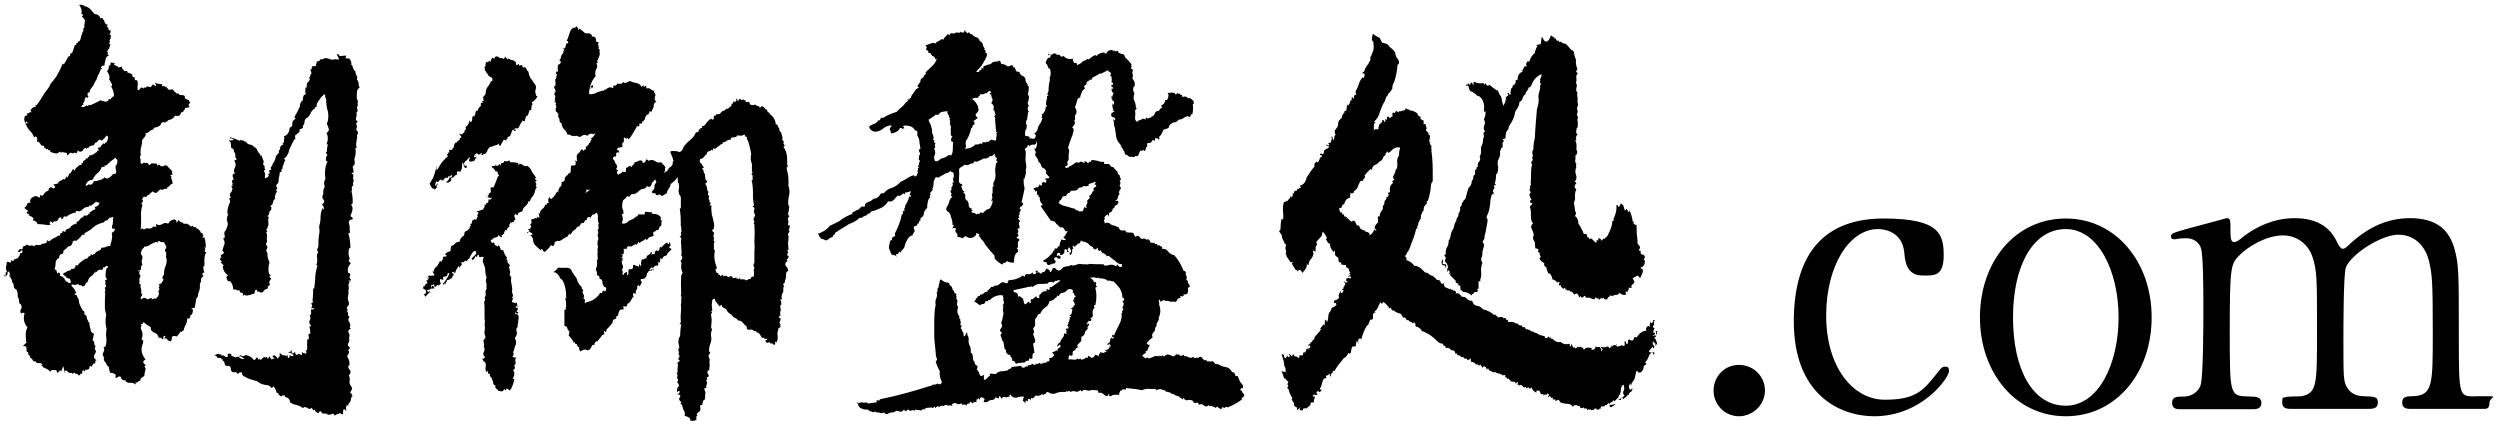
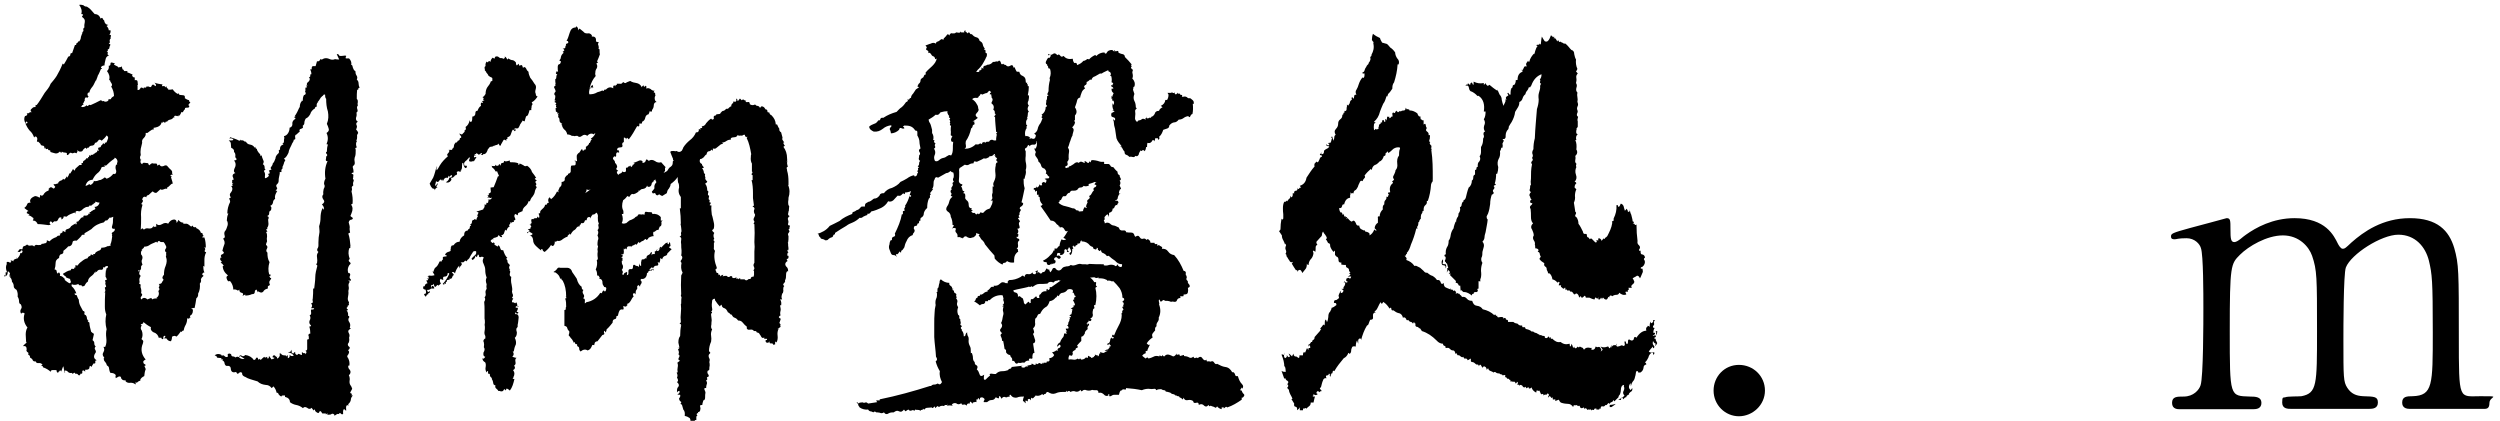
<svg xmlns="http://www.w3.org/2000/svg" id="_レイヤー_1" data-name="レイヤー 1" viewBox="0 0 710.5 119.6">
  <g>
    <path d="M26.9,4c.9,0,1.4.5,1.7,1.3.3-.3.5-.3.6,0s.3.4.4.5c.1.8.5,1.2,1.2,1.3-.1.1-.4.1-.5.3.4.4.6.8.6,1.2h.5c.1.4,0,.8-.3,1.3.4,0,.5.1.4.4-.1.4-.1.6,0,.6-.3.3-.4.5-.3.9.1.3,0,.4-.3.5.1.1.4.3.5.4-.1.3-.3.5-.3.8s-.1.4-.5.6c.1.3.1.4-.3.6.4,0,.4.3.3.5-.1.3,0,.4.4.5-.6.3-.9.6-1,1.2s-.3,1-.3,1.7c-.1,0-.3,0-.5.1h0c-.3.1-.5.3-.5.6.1,0,.3.1.3.3h-.3c-.3.6-.5,1.3-.9,1.9-.1.5-.4,1-.5,1.4h-.1c-.3.5-.5,1.2-.9,1.7-.4.5-.8,1-.9,1.7-.4,0-.5.1-.5.4-.1.3,0,.5.3.8-.3.1-.4.3-.3.5,0-.1-.1-.3-.3-.3h-.3c-.3.4-.3.8-.1,1.2,0-.1-.1-.1-.3-.3v.4c-.1,0-.1.3-.4.4.3.1.3.3.1.4-.3.1-.4.3-.4.5,0,0-.1,0-.3.1.8.1,1.3,0,1.7-.5.1.3.3.3.5.1s.5-.3.6-.1c1-.4,1.9-.9,2.9-1.4.3.1.4.1.5.3q.1,0,.3-.1c.4.3.9.3,1.4-.1-.1-.3,0-.4.4-.4h.3c.1-.4.4-.6.9-.9,0-.9-.3-1.9-.8-2.7.3-.3.3-.5.1-.9-.3-.4-.4-.6-.4-.9h-.3c.3-1,0-1.8-.6-2.6.5-.4.6-.9.5-1.5.3,0,.5-.1.5-.5s.1-.5.5-.4c.3.1.5.1.8.3-.1.1-.3.1-.3.3.3.1.5.3.8.4.3.1.4.3.4.4.1-.1.3-.1.5-.1s.4-.1.4-.3c.1.3.3.5.3.9.3,0,.4.3.5.5h.9v.4c.5.1,1,.4,1.5.6-.3.3-.1.5.3.8h.3v.8c.4-.1.8,0,.8.4s.1.6.1,1c0,0-.1,0-.3.1h.1q.1,0,.1.1v1.2c.4,0,.6-.1.8-.5.1-.3.5-.3.9.1,0-.3.1-.4.4-.3.3,0,.4,0,.4-.3h.8c0-.1,0,.1,0,.1.3.1.5.1.6-.1.1-.3.3-.5.5-.6.1.1.5.4.8.5.1-.4,0-.6-.4-1,.8.3,1.5.4,2.3.5-.3.4-.1.6.1.5.4-.1.6,0,.8.4q0-.3.3-.3c-.1.3,0,.4.3.6h.1v.3h.5c.3,0,.6-.1.8-.1.3.5.8,1,1.4,1.3.1,0,.3-.1.3-.3,0,.4.1.6.5.6s.6.1.9.1c.3.1.4.3.3.5.1,0,.1.1,0,.3.4.3.8.5,1.3.6q-.1.1-.1.3c.1.1.3.1.4.3-.1.1-.3.4-.4.5-.3.3-.1.4.1.5,0,.3-.1.5-.4.5s-.5,0-.8.1c0,.3,0,.4-.3.6-.1.3-.3.4-.3.6h-.5c-.1.5-.4.9-.8,1.2,0-.1,0-.3-.1-.5,0,.5-.1.5-.6.3-.5,0-.6.1-.4.5h-.3c-.3.4-.5.5-.9.6-.5.1-.8.3-.9.6-.4-.1-.5,0-.5.3-.3-.1-.5-.1-.6-.3-.1,0-.3.1-.1.3-.1,0-.3,0-.4-.1-.1.8-.8,1.3-1.9,1.5h-.3c0,.3-.1.4-.1.6-.1,0-.3-.1-.3-.1-.5.3-.9.6-1.4,1h-.5c.1.5-.1,1-.5,1.4-.5.4-.6.9-.5,1.4-.1.5-.3,1.2-.4,1.7-.1.6-.1,1.3,0,1.8-.3.5-.3,1,.1,1.5v-.3c-.3.5-.3,1,.3,1.4.1-.4.4-.5.8-.4.4,0,.6.1.9.1,0,.1.1.4.3.6.3-.3.5-.4.8-.6.3.1.5.1.9.1.4-.1.6.1.6.6.3-.1.4-.3.6-.3.3.5.6.6,1.2.4.5-.3.9-.3,1.3.3.1.1.4.5.8.8.3.3.4.6.3.9,0,.1.1.4.3.5-.4-.1-.6-.1-.8.3.1.1.3.1.5.3h-.3c.1.6.4,1.2.5,1.9-.4,0-.6.3-.8.5-.3.3-.5.5-.8.6v.4c-.3-.1-.5-.1-.9.1-.4.1-.6.3-1,0-.3.3-.6.5-1,.9-.3.3-.8.1-1.2-.3-.4.3-.6.5-.9.8h0c-.1.1-.3.3-.5.3-.3.1-.4.3-.4.6-.6-.4-1-.1-1.2.6.3.3.3.5,0,.9-.3.3-.3.5.1.6-.4,1.3-.5,2.4-.4,3.6,0,1.2,0,2.3-.1,3.5.1-.1.3-.3.4-.4.3.1.4.3.5.4.3-.3.6-.4,1-.4.5.1.9.1,1.3-.1.1-.1.3-.4.5-.6v.4q.1,0,.1-.1c.3-.1.4-.1.6,0v-.9c.5.5,1,.5,1.7.1.6-.4,1.2-.4,1.7-.1.3-.6.9-1.2,1.8-1.2.5.1.6.5.6,1,.3-.4.4-.6.5-.9.4.5.8.8,1.4.8v.3h1c.4.1.8.5,1.2.8.1,0,.3-.1.5-.3,0,.4.3.5.5.5.3-.1.5,0,.5.3h.1c.6.3,1,.6,1.2,1.3.4,0,.5.1.5.4.1.4.3.5.5.5h-.3c-.1.1-.3.1-.3.4h.6c.3.9.4,1.9.4,2.9-.3-.1-.4-.1-.4,0,.3.3.3.4.1.8-.1.3,0,.4.4.5-.4.8-.5,1.5-.5,2.2v2c0-.1-.1-.3-.3-.3v.6c0,.4.1.8.3,1.3h-.3c-.1.1-.3.3-.4.5h.1c.1.1.1.3.4.4-.4.3-.6.5-.8,1,.1.4.1.8-.3,1.2.1,1,0,2-.5,2.9.1.5-.1,1-.5,1.3-.1.9-.3,1.8-.5,2.8-.1-.1-.3-.1-.5,0-.1,0-.3,0-.5.1.5.1.6.4.5.8,0,.3-.1.6-.4,1-.1,0-.3.1-.4.4,0,.1.1.3.1.5-.1-.1-.3-.1-.3,0,0,.3-.1.3-.3.1h-.3c0,.6-.1,1.2-.4,1.8-.3.5-.5,1-.6,1.7-.1-.1-.3,0-.4.1-.1.3-.3.3-.4.1-.4.5-.8,1.2-1.3,1.5-.3-.3-.6-.3-1.2,0,0,.5-.1.9-.3,1.3-.6,0-1-.3-1.3-.8-.4,0-.6,0-.8-.1.3,0,.5-.3.5-.6-.3-.1-.4,0-.5.1-.1.3-.1.4-.1.6s-.1.3-.5.1c.1-.3,0-.3-.3-.3h-.5c-.1-.6-.6-1.3-1.4-1.5-.6-.3-1-.8-.8-1.5-.8-.4-1.5-.9-2.2-1.5.1.3,0,.5-.4.6-.4.1-.4.3,0,.4-.4.5-.4,1,0,1.5.3.8.3,1.7-.1,2.4.4.3.6.5.5.8-.1.4-.1.6-.3,1-.4,1.4-.1,2.7,1,4-.6.3-.9.5-.5,1.2.3.1.4.3.6.4-.4.1-.5.3-.4.4.1.3.3.5.3.8-.3.6-.3,1.3-.4,1.9-.6.3-1,.6-1.2,1.2q.1.1.3.1c-.6,0-.9.3-1.2.6-.1,0-.3-.1-.4-.3.1.3.1.5,0,.8-.4-.4-.9-.5-1.4-.5-.5.1-1,0-1.4-.4v-.3c-.6.1-1-.1-1.2-.5-.1,0-.1-.1-.1-.3-.1-.3-.3-.3-.5-.3s-.6.3-1,.5c-.1-.3-.1-.6,0-.9-.4-.5-.9-.6-1.5-.6-.3-.4-.3-.8-.4-1.2,0-.5-.3-.8-.6-.9-.1-.4-.3-.8-.5-1-.3-.3-.4-.5-.4-1-.1,0-.1-.1,0-.1h.1c.1-.1,0-.1-.1-.3-.4-.5-.4-.9-.1-1.4s.3-1,0-1.5h.5c.4-.9.4-1.7.3-2.6-.1-.8-.1-1.7.1-2.4-.4-1.5-.4-2.9-.1-4.2-.3-.8-.4-1.4-.4-2.3,0-1.3,0-2.6.1-4h-.3c.3-.1.4-.4.3-.8-.1-.3-.1-.5-.1-.6.4-.1.4-.3.3-.5-.1-.4-.3-.5-.1-.8-.1-.3-.1-.5-.1-.8.4,0,.5,0,.4-.3-.1-.3-.1-.4-.3-.6,0-.6,0-1.3.1-1.9h.3c-.3-.1-.3-.4-.1-.5.3-.1.4-.4.4-.6-.3-.1-.5-.1-.8.1-.1.3-.4.3-.6.1.1.5-.1.8-.5.8-.5-.1-.9,0-1.2.4,0,.1-.1.3-.4.1-.1,0-.1.1-.1.4-.1,0-.1-.1-.1-.3-.3.5-.6.9-1.2,1.3-.5.4-.8.9-.8,1.4-.4.3-.6.5-.8.9-.1.4-.4.5-.9.5,0-.3-.3-.4-.5-.3-.3,0-.5-.1-.5-.4-.6.3-1.3.4-1.9.1-.1.3-.1.4,0,.6.6.5,1,1.2,1.3,2h-.5c0,.3.1.5.5.5h.1c.1.4.3.8.5,1.2h.1c0,.6.1,1.2.4,1.8.3.5.5,1,.8,1.5.4,0,.5.3.4.6-.1.3,0,.5.4.6.1.1.3.5.3.8s.1.5.5.8h-.3c.1.3.4.4.5.5,0,.9.3,1.7.5,2.6.3.3.5.4.8.6-.1.6-.3,1.3-.4,1.8.4.3.5.5.5.9s.1.6.4.9c-.3.3-.4.5-.1,1,.3.4.1.8-.1,1-.5.9-.3,1.5.5,1.9-.4,0-.5.3-.4.6,0,.3-.1.4-.5.3-.3.4-.5.8-.6,1l-.3-.3c-.3.1-.3.4-.3.6s-.3.5-.8.5h-.4v.6c0-.1-.3-.3-.4-.4-.4,0-.5.1-.4.5,0,.4-.1.5-.5.4,0,.1-.1.3-.3.5-.3,0-.4-.1-.6-.4-.3-.1-.4-.1-.6,0,0-.3-.1-.4-.4-.3-.3.3-.5.3-.6,0-.5.1-.9,0-1.3-.5-.6-.4-.8-.1-.6.5h-.1c-.1-.6-.3-1.4-.4-1.9-.3.5-.4,1-.6,1.5-.1-.1-.3-.3-.4-.5v.4c-.1,0-.3,0-.4.3-.1.3-.3.1-.5-.1.1-.3,0-.5-.3-.5h-.9c-.4,0-.5.3-.5.5-.5-.5-1.3-1-2.2-1.3,0-.3-.1-.4-.4-.4-.1-.1,0-.3.3-.3-.3-.4-.6-.5-1-.5-.5.1-.9-.1-1-.5-.4.1-.6,0-.8-.3-.1-.4-.4-.5-.8-.8.1-.4-.1-.6-.5-.8.1-.3.1-.4,0-.6-.3-.1-.4-.3-.5-.5.1-.3.1-.6,0-.9-.1-.4-.5-.5-1-.4.3-.3.4-.5.8-.8.3-.1.3-.4,0-.6h.1c0-.6-.1-1.3-.1-1.9s.1-1.4.5-2c-1-1.2-1.3-2.6-.8-4-.4-.3-.8-.3-1,.1-.3-.5-.3-1,0-1.4.3-.4.1-.9-.1-1.3-.4-.1-.5-.5-.5-.9s-.1-.8-.4-1.3c.1-.6,0-1.3-.3-1.9-.5-.3-.8-.6-.8-1s-.1-.9-.5-1.3c0-.6-.3-1.2-.8-1.5.1,0,.4-.1.5-.1-.3-.1-.5-.3-.6-.3.3-.1.4-.3.3-.5s-.3-.5-.3-.5h-.3c0,.9-.3,1.3-1,1.4,0-.3.1-.4.1-.5,0,.1.1.3.3.3v-1h.4c-.4-.9-.4-1.7-.1-2.3v-.6c.3-.1.5-.1.8.1.1.1.4.1.5-.3-.1,0-.1-.1-.3-.1.4-.3.6-.1.9.1,0-.3.1-.5.4-.6.4-.1.5-.3.6-.5-.3.1-.3.3,0,.4.5-.5.9-1,1-1.7.1,0,.3.1.3.1.3-.3.3-.4.3-.6-.1-.3-.3-.3-.5-.1-.1.3-.3.4-.5.3-.3,0-.4,0-.5.1.1-.1.3-.3.4-.5.1-.3.4-.4.5-.4.3.1.5.1.6,0,0-.4.1-.6.3-.8.5-.1.8-.3,1-.5.3.3.6.4,1,.3.5-.1.8,0,1,.3.1-.3.3-.4.5-.5.5.1,1,.1,1.5,0,0-.1,0-.3.3-.3s.4,0,.5-.1c.6,0,.9-.3.8-.9.4.1.6.3.8.3.4-.5,1-.9,1.9-1.2.3-.3.4-.4.6-.4h.3c.3-.3.3-.4,0-.5.4-.1.6-.3.9-.5v-.4l.8.4c-.1-.5.1-.8.6-.9.5-.1.8-.4,1-.8.4-.3.8-.5,1.3-.8v.3q.3,0,.3-.3c-.1-.1-.1-.3,0-.5.3,0,.5,0,.6-.3.3-.3.4-.4.5-.6.3-.3.5-.4.8-.3-.1-.5.1-.6.6-.5.4,0,.8-.1.9-.6h.5c-.1-.1-.3-.3-.3-.4.5,0,.6-.1.5-.5v.3c.3-.1.5-.4.9-.5.4-.1.4-.4,0-.8h.3c.6-.1,1-.5,1.2-1.2-.4,0-.8-.1-1.2-.3,0,.3-.1.4-.1.5-.1,0-.3-.1-.3-.3,0,.3,0,.5-.3.6-.3.1-.5.3-.5.5-.3-.3-.4-.3-.5-.1-.1.3-.4.3-.5.3-.5,0-.9.3-1.2.5-.4.4-.6.6-1.2.8-.8-.3-1.2,0-1,.6-.1-.1-.3-.1-.3-.3-1,.4-1.7.6-2.3,1.2-.1,0-.4-.1-.8-.1,0,.3-.1.6-.6.9-.1-.3-.1-.4,0-.5-.5-.3-.8,0-1,.5s-.5.6-1,.5c-.3.1-.4.3-.6.5-.1-.3-.3-.4-.5-.5-.4.3-.4.6,0,1-.3,0-.5.1-.6.1h0c-1-.1-2-.3-3.1-.3-.3-.6-.6-1-1.3-1h-.1c.3-.5.3-.8-.1-.9-.3-.3-.5-.4-.8-.5q-.1-.1-.3-.1t.3-.3c-.3-.1-.5-.1-.8-.3,0-.4.1-.5.5-.6-.4-.3-.8-.5-1.2-.9.4-.3.6-.5.8-1,.1-.4.4-.5,1-.5-.4-.6,0-1.3.9-1.7.4-.3.8-.1,1.3.1.4.4.5.1.5-.6.4.3.6.3.9,0,.3-.6.8-1,1.4-1.2q.1-.1.3-.3-.1,0-.3-.1l.3-.3c.3-.3.5-.4.9-.1.3.3.5.3.8-.3-.3-.3-.4-.5-.5-.8.3.1.6.1,1-.1h0c0-.1.1,0,.3,0,0-.4.3-.6.6-.8.5-.1.8-.4.8-.6.3.3.5.3.6,0,.3-.3.4-.5.3-.8.1.1.1.3.3.5.3-.4.5-.8.6-1.2h.3c.1-.3.3-.5.5-.8,0-.1.1-.3.3-.5,0,.3.3.4.5.5,0-.3.1-.6.4-.8.3-.3.6-.5.9-.8.6.1.8-.1.5-.5h0c.3-.1.4-.1.5,0-.1-.4,0-.6.4-.8.4-.3.5-.4.5-.6h.5c.1,0,.1-.1,0-.4.3.1.4,0,.3-.1,0-.1,0-.3.1-.4.3.3.4.3.4-.1.5.1.8,0,1-.5v.3c.3-.4.5-.5.8-.6v-.4c.3.1.5.1.5-.1-.3-.3-.3-.5,0-.8h.3c.3-.1.3-.3.3-.5.3-.1.4-.3.5-.5.1-.3.3-.1.6.1v-.5c.1.1.4.1.5-.1.1-.3.3-.6.4-1,.1-.4,0-.6-.4-.9-.4.6-.8,1-1.4,1.5-.4-.4-.8-.4-1,0-.3.4-.5.6-.9.6-.1.5-.4.8-.9.8s-.8.3-.9.6c-.3-.1-.4,0-.5.3h0c-.1.1-.1,0-.3-.3-.4.1-.6.4-.8.6-.1.4-.4.5-.8.5s-.5-.1-.8-.5c.1.4,0,.6-.3,1-.1-.1-.5-.3-.8-.1s-.5,0-.8-.1c-.3.1-.5.3-.6.5-.1.1-.3.3-.5.1.1-.4,0-.6-.4-.6s-.8-.1-1-.3c0,.1-.1.3-.3.4,0-.1,0-.3-.3-.4-.4.4-.8.6-1.3.5-.5-.1-1-.3-1.4-.4.1-.3,0-.5-.3-.5s-.4-.1-.3-.4c-.1,0-.3,0-.4.1-.3,0-.4-.1-.4-.5-.1.1-.1.3-.3.3.1-.5-.1-.8-.5-.8s-.6-.3-.6-.5c-.1-.1-.3-.3-.5-.5-.1-.1-.3-.3-.5,0,0-.3,0-.5.1-.8,0-.4-.1-.6-.4-.8-.3,0-.4.1-.5.3-.3-.8-.6-1.4-1.3-2-.5-.6-.9-1.3-1.2-2,.6,0,.8-.1.4-.6-.1.1-.3.3-.4.5-.4-.8-.4-1.4-.1-2,.6-.1.8-.4.5-.8.4.1.6,0,.9-.3h.5c-.4-.4-.4-.6-.1-.9.3-.3.5-.5.9-.6,0,.1.1.1.3,0v-.4q0-.3.3-.1c.8-1,1.5-2.2,2.3-3.5.6-.8,1.3-1.5,1.7-2.6.5-.6,1.2-1.4,1.7-2.2.6-1,1.2-2.2,1.7-3.5.1,0,.3.1.3.3.5-.8.9-1.5,1.3-2.3.4,0,.6-.3.6-.6s.1-.4.5-.4c.3-.8.5-1.5.8-2.3h.4c-.1-.1-.1-.4.1-.5.3-.1.4-.4.4-.5h.3c.3-.4.5-.8.5-1.3.1-.4.3-.8.5-1.3h-.3c.4-.1.6-.4.5-.6-.1-.4,0-.6.3-.8-.1-.5,0-1,.1-1.5.1-.6-.1-1-.8-1.5,0-.1.1-.3.3-.5.1-.1-.1-.3-.5-.3.3-.9,0-1.8-.6-2.6.5-.1.8,0,1.2.1.3.3.6.4,1,.4.5.3.9.6,1.4,1.2ZM31.3,61.7c-.3.3-.5.6-.9,1-.1,0-.1-.1-.3-.1-.3.3-.5.4-.6.6-1.4.3-2.6.9-3.5,1.9-.6.4-1.3.8-2,1.2.1.4,0,.5-.3.4-.4,0-.5.1-.6.4-.3.4-.8.8-1.3,1.3-.8-.1-1.2.1-1.2.6-.1.5-.4.9-.9,1h-.3c-.4.5-.9.9-1.4,1.3.1.6-.1.9-.8,1-.3.3-.4.5-.4,1-.8.4-1,.9-1,1.5s-.1,1.2-.3,1.8c.3,0,.5.1.6.4,0,.4.1.6.4.8v-.3h.4c.1.3.3.5.1.9.5,0,.9.3,1.3.8.3,0,.3.1,0,.3.5.4,1,.8,1.4,1,.4,0,.5-.3.4-.6-.1-.3-.3-.5-.1-.6-.4-.1-.9-.3-1.3-.5.1,0,.1-.1.1-.1-.1-.1-.3-.3-.4-.3-.3-.3-.5-.4-.5-.6.8-.5,1.4-.9,2.2-1,.1-.4.3-.5.5-.4.4.1.5,0,.6-.4h.3c-.1-.3-.1-.4-.1-.6.3,0,.4,0,.6.1.3-.4.6-.8,1.2-1.2.5-.4,1-.8,1.7-.9.1-.4.3-.5.5-.6.3,0,.4-.3.4-.5.3.1.5.1.8.3-.3-.3-.1-.4.1-.4s.3,0,.3-.1c.1-.4.5-.6.9-.8.5-.1.9-.4.9-.9.6,0,1.3-.1,1.8-.5.1.1.1.3,0,.3.1-.3.4-.4.8-.3v-.5c.3-.6.4-1.5.5-2.3q-.1,0-.1-.1c0-.1.1-.1.1-.3-.3-.4-.1-.6.3-.8.4-.3.5-.5.4-.9-.5.1-.8,0-.8-.5.1-.5.3-.9.3-1.4s0-1,.1-1.5c-.4.1-.6.3-.9.3ZM32.5,45.1c-.9.6-1.7,1.3-2.4,2-.1-.1-.4-.1-.5-.1.1.1.3.3.1.4-.3,0-.5,0-.8.1-.3.8-.6,1.3-1.3,1.8-.6.5-1,1.2-1.3,1.8-1,0-1.7.6-2,1.7.3,0,.5-.1.8-.3.3-.3.5-.1.6.1.5-.3.9-.6,1-1.2,0,0,.1.1.3.1.4,0,.8-.1,1.2-.3.5,0,.8-.3,1.2-.5.3-.4.5-.3.9.1.9-.3,1.4-.8,1.9-1.4,0,0,.1,0,.3.1,0-.1.1-.1.3-.1.3-.4.3-.8.1-1.3-.1-.4-.1-.8.1-1.3h.3c-.1-.4,0-.6.1-.8,0-.6-.3-1-.8-1.2ZM45.6,68.6c-.5-.3-.8,0-.9.4l-.3-.3c-.5.3-1.2.5-1.7.8-.5.4-1,.6-1.7.6-.1.4-.4.6-.8.8q.1,0,.3.1c-.4.3-.5.6-.4,1.3.4.4.5.9.3,1.4-.3.5-.1,1,.1,1.5-.3.3-.5.5-.4.9,0,.4-.1.6-.5.9,0-.1,0-.3-.1-.3-.1.1-.3.3-.3.5.5-.4.6-.4.4.3-.1.3,0,.6.4.9-.3.4-.4.8-.4,1.2.1.4.1.8-.1,1,.3.1.4.3.5.3-.1.4-.1.8.1,1.2.1.4.1.8,0,1.2.4.3.4.5.1.9-.3.3-.3.6,0,.9.1,0,.1-.1.3-.3.5-.3,1-.1,1.4.3.3-.1.6-.3,1-.4.1,0,.3.1.3.4.5-.3,1-.3,1.5-.3,0-.1-.1-.1-.3-.1.8-.5.9-1.3.6-2,.4-.4.4-.6.1-1,.3-.4.3-.8,0-1,.4,0,.8-.1.9-.4s.4-.6.5-.8c-.3-.3-.4-.5-.3-.8.1-.3.3-.5.4-.6,0-.9.1-1.7.5-2.6.3-.8.4-1.7.1-2.4-.1-.3-.1-.4.1-.6q-.1-.1-.1-.3c0-.1,0-.3.1-.4-.4-.3-.5-.6-.3-1,.4-.4.3-.8,0-1.2-.1-.4-.4-.6-.5-.8-.4,0-.9,0-1.3-.1ZM95.7,15.4c.4-.1.6.1.8.5.5,0,1,0,1.5-.1.4,0,.5.1.3.3-.1.3-.1.4,0,.5h.9c.5.5.8,1.2.6,1.8.3.1.4.3.4.5.1.3.1.5.3.8.1.3.3.4.5.5,0,.5.1.9.3,1.2.3.4.3.8.1,1.2.3.3.5.6.5,1s.1.9.3,1.4h-.3c-.1.3-.1.4-.1.5h-.3c-.1.8-.1,1.7-.1,2.6.3.3.3.5.3.9-.1.4-.1.6,0,1-.3.3-.3.6-.1,1.2.1.4,0,.6-.3.8.1.5.1.9-.1,1.4-.1.5,0,.9.5,1.2-.5.3-.5.5-.4.9.3.4.1.8-.1,1.3.3.3.5.6.6,1-.3.4-.4.8-.3,1,0,.4,0,.8-.3,1.2h.3c-.4.5-.4,1.2-.1,1.9-.5.1-.5.4-.3.6,0,.9,0,1.7-.3,2.3-.1.4-.1.8,0,1.2.1.5,0,.9-.5,1.2-.1.3,0,.6.1.9.1.4.1.8,0,1h-.3c-.1.1-.1.3-.3.3.5,0,.8.3.6.5,0,.4,0,.6-.1.9.3.4.3.6.1.9-.1.4-.1.6,0,1-.4.3-.5.5-.4.8.1.3,0,.6-.1.9.3,1.2.4,2.3.3,3.5-.1,0-.3.1-.4.3.5.6.5,1.5.1,2.4-.1.4-.3.6-.3.8.1.1.3.3.5.4s.3.4-.1.6c-.5,0-.8.3-.9.8.1.5.3.9.3,1.4-.1.5,0,1,.1,1.5-.1.1-.4.1-.5.3.4,1.2.5,2.3.6,3.5-.1.3-.1.4,0,.5,0,.1-.1.1-.3.1-.4,1-.3,2,.1,3.1-.4.3-.4.6,0,.9.4.3.3.5-.1.8-.5.8-.6,1.5-.3,2.3h.3c.3.3.3.5.1.9-.1.3-.1.6.3.9v.4c-.3-.1-.5-.1-.8,0,.1,0,.4.1.5.3-.4.5-.4.9-.3,1.4.1.4,0,.8-.1,1.2.1.6,0,1.2-.1,1.7s-.1,1,.3,1.5c-.1.3-.1.5,0,.6-.1.3-.3.4-.4.4v.3l-.3.3c0,.1.1.3.3.4.1,0,.1.1,0,.3h-.3c.4.5.5,1,.4,1.5.1,0,.3.1.4.4-.4.5-.4,1,0,1.5.3.5.3,1,.1,1.5q.1.1.3.3c-.6.3-.9.6-.6,1.2.3.5.3.9.1,1.4.1.4.1.9-.1,1.4-.4.4-.3.9.3,1.3,0,.4-.1.6-.5.8.4.4.4.6.1,1.2-.4.4-.4.8-.1,1,.4.8.5,1.4.4,2.2h-.3c-.1.4,0,.8.4,1.2.3.4.3.8,0,1.3-.3.1-.3.4-.1.6.1.4.1.6.1.9-.1.5-.1,1,.1,1.4.3.4.5.8.6,1.2-.1.3-.4.6-.6,1.2.1,0,.4.1.5.3,0,0,0,.1-.1.4h.4c-.4.4-.6.8-.6,1.3-.1.5-.4.9-.8,1.2l.3.3c-.5-.1-.8,0-.8.3-.1.4,0,.8,0,1.2-.1,0-.3-.1-.4-.3,0-.1-.1-.1-.4,0-.1.3-.1.6-.1,1,.1.3,0,.4-.5.3-.1-.3-.4-.3-.6-.3v.3c-.3-.1-.5-.1-.8.1-.1.1-.4.3-.6.3v-.3c-.4-.3-.6-.3-1,0-.4.1-.8.1-1.2,0,.3,0,.3-.1.3-.3-.1,0-.3.1-.5.3v-.3h-1c-.1-.1-.3-.4-.4-.6-.3-.1-.4,0-.4.1-.1.3-.3.4-.4.4-.6-.3-.9-.5-.9-1-.1,0-.3,0-.4.3-.1-.3-.4-.5-.5-.8-.4.4-.9.4-1.3,0-.5-.3-.9-.3-1.2.1-.6-.5-1.3-.8-1.9-.9-.6-.1-1.3-.4-1.8-.8,0-.8-.5-1.3-1.4-1.5v-.4h-.6c-.3,0-.4.1-.4.3-.4-.1-.6-.4-.8-.6-.1-.4-.3-.5-.6-.5-.1-.6-.4-1.3-.9-1.8-.1.1-.3.4-.5.5-.4-.6-1-.9-1.7-.9-.9-.1-1.7-.4-2.3-1-.9-.3-1.8-.5-2.8-.9-.3-.1-.6-.4-1-.5-.5-.3-.6-.5-.6-1-.3-.3-.5-.3-.9,0-.3.4-.5.3-.8-.3-.9.3-1.4,0-1.5-.8,0-.8-.5-1-1.2-.9-.4-.1-.5-.4-.6-.8,0-.4-.3-.6-.6-.8,0-.1.1-.3.3-.3h-.8c.1,0,.1-.1.3-.3-.3,0-.5-.1-.9-.1s-.5-.1-.5-.4c-.3-.1-.4-.3-.6-.3.6-.5,1.4-.5,2-.1v.3c.3-.3.5-.3.8,0,.3.3.6.4,1,.1-.1-.3-.1-.5-.1-.6.3-.3.6-.3,1,0,0,.3.1.5.4.6.4,0,.6.1.8.3.4-.3.9-.3,1.2.1.4.3.9.4,1.4.3-.4-.3-.8-.5-1.2-.8-.1,0-.1.1-.3.3v-.3c.3-.3.5-.3.8,0,.4.1.6,0,.9-.3,1,.1,1.9.6,2.4,1.4.3,0,.5-.1.6-.4.1-.3.4-.4.6-.1,0,.1,0,.3.1.4.1,0,.4-.1.5-.3-.1.3,0,.4.3.3.3-.3.5-.5.9-.8.1.3.4.3.8,0,0,.1.1.4.1.5.3,0,.4-.1.4-.4s0-.3.3-.1c0,.1.1.3.3.5.1.3.3.3.5.1.1,0,.4,0,.5-.3h0c0-.1-.5-.1-.5-.1v-.4c.3-.3.5-.3.8,0,.1.3.4.3.6.1-.3.3-.3.5,0,.6.5-.4.8-.9.5-1.4h.4v-.3c0,.5.4.8,1,.8h.4c.1.1.1.3.1.4.1-.3.3-.4.5-.4v.8c.5-.1.6-.5.5-1,.3.4.6.5,1.2.3-.4-.6-.9-.9-1.7-.9.4-.1.8-.3,1-.4h-.3c.3-.1.4-.3.4-.5v.9c.3.3.5.4.6.1.1-.1.3-.3.4-.3-.1.5.1.8.6.9.1-.3.4-.4.5-.3.3.1.5.3.8.3v-.9c.3.4.6.5,1,.3-.1,0-.1.1,0,.4.4-.5.4-.8,0-1,.4-.1.5-.3.5-.5v-2.7c.3,0,.5-.1.5-.4-.1,0-.1-.1,0-.3-.3-.6-.1-1,.4-1,0-.6-.1-1.4-.3-2,.3,0,.4,0,.5-.3-.5-.4-.6-.9-.4-1.4.3-.5.3-1,0-1.5.4-.1.5-.4.4-1-.1-.5,0-.8.6-.6.1-.1.3-.3.3-.4h-.9c.4-.5.4-.9,0-1.4.4,0,.6-.3.5-.5-.1-.4-.1-.6,0-.9.1-.9.1-1.9.1-2.8h.3c.1-1,.3-2.2.3-3.2s.3-2.2.6-3.3c-.3-.3-.3-.4-.4-.5.1,0,.1-.1.3-.1.1-.6.1-1.2,0-1.8-.1-.5,0-1,.4-1.5-.4-.3-.4-.5-.3-.9.3-.4.3-.8.3-.9v-.9c0-.9.1-1.9.3-2.9v-.4c0-.5-.1-.9-.1-1.3.3-.9.4-1.7.4-2.4s.1-1.7.5-2.6c0-.1.1-.1.3,0,0,.1.1.3.1.3.1,0,.1-.1.1-.3,0-.4-.3-.9-.6-1.2.6-.4.9-.8.4-1.4-.4-.6-.4-1,0-1.5-.1-.5,0-1,.1-1.5.3-.5.4-.9.1-1.4,0-.5.1-1,.4-1.5-.3-1.8-.1-3.5.6-5-.4,0-.5-.1-.5-.4.1-.4.1-.6.1-.9.4-.3.4-.5.1-.8-.3-.3-.1-.5.1-.6,0-.8.1-1.4.3-2-.1-.1-.3-.1-.4-.1.5-1.2.5-2.2,0-3.2.6-.4.8-.8.6-1.3-.1-.4-.3-.9-.5-1.3.5-1.2.5-2.3.3-3.5-.4-1.2-.5-2.4-.5-3.6-.3-.3-.3-.8-.3-1.2-.3-.1-.5,0-.6.3-.3.1-.4.4-.6.5-.3.5-.6,1-1,1.4h.3c-.4.1-.5.4-.5.8.1.4,0,.5-.4.5,0,.3-.1.5-.4.6-.5.4-.9.9-1,1.4-.3.5-.6,1-1.3,1.3-.3.5-.4.9-.4,1.3s-.3.6-.5.8c.3.4.1.6-.4.8-.5.1-.6.4-.4.8-.4.3-.6.5-.9.8h0c-.4.1-.5.4-.4.9.1.4,0,.6-.4.6,0,.3-.1.5-.3.8s-.3.5-.3.6c-.4.8-.8,1.5-.9,2.3-.3.6-.6,1.3-1.3,1.7.1.1.3.3.4.4-.1.3-.4.6-.4.9-.1.4-.3.8-.5,1.2,0,0,.1.1.3.1-.5.3-.6.6-.5,1.2h-.5v.5c-.1.6-.3,1.2-.3,1.7s0,.8-.4,1.2c-.4.3-.4.6,0,1.2-.1.1-.1.3-.3.5h.3c-.1,0-.4.1-.5.3h.5c-.5.8-.8,1.4-.6,2.2-.4.3-.6.6-.6,1-.1.5-.3.8-.8,1,.3.3.4.5.3.8,0,.3-.1.4-.1.5-.4.1-.5.4-.5.8s-.1.6-.6.8c.5.1.6.5.3,1,0,.4.1.8.1,1.2s-.1.8-.4,1.2c0,0,.1.1.1.3-.1,0-.3.1-.4.1.1.1.3.4.4.6-.1.1-.3.1-.4.1.3.5.3.9.3,1.3-.1.4-.1.9,0,1.4-.1.3-.3.6-.3,1,.4.3.5.6.3,1-.3.5-.3.9.1,1.2,0,1,.1,1.9.6,2.7-.4,1.3-.4,2.4-.1,3.5h.5c-.3.1-.3.3,0,.4-.1.1-.3.1-.5.1.1.1.3.4.3.5h.3c-.1.4-.3.6-.5.9-.1.4-.1.6.1.9,0,.1,0,.3-.3.4-.3.1-.3.3-.3.4.1.3,0,.5-.3.5-.4.1-.8.4-1,.8-.4.4-.8.3-1.4-.1-.1.1-.1.3-.1.3-.1-.3-.3-.5-.4-.8-.4.1-.5.4-.5.8-.1.4-.3.5-.8.5-.6.3-1.3.4-1.9.4v-.3c-.3.1-.5.3-.8.4.3-.4.3-.8-.3-.9-.4-.1-.6-.4-.6-.9-.1.1-.3.3-.4.3-.4-.3-.8-.4-1.3-.3,0-.8-.3-1.7-.9-2.4-.3,0-.5,0-.5.1-.3-.3-.4-.5-.5-.9-.1-.4,0-.6.4-.8-1-.8-1.5-1.7-1.5-2.7h.3c-.3-.5-.5-.8-.9-.9.4-.3.4-.4.1-.6-.3-.3-.3-.5-.1-.9h.3c-.4-.4-.3-.8.3-1,.5-.3.4-.5-.1-.9.1-.5.3-1.2.5-1.7.3-.6.1-1.2-.3-1.8.5-.1.6-.5.4-1-.1-.5-.1-.9.3-1.3.3-.4.4-1,.6-1.5.1-.5,0-1-.3-1.5h.1c0-.6.1-1.2.4-1.8h-.3c0-1.2.3-2.3.8-3.3,0-.4-.1-.6-.3-1,.1,0,.3-.1.5-.3-.4-.5-.4-1,.1-1.5.4-.5.5-1.2,0-1.7.3-.1.4-.1.5-.3-.3-.1-.3-.4,0-.5q.1,0,.1-.1h-.4c.1-.1.1-.4.1-.6-.1-.3.1-.3.4-.3,0-.3-.1-.5-.3-1,0-.4.1-.6.5-.8.1,0,.1-.1.3-.1-.5-.3-.5-.6-.3-1.2.5-.9.5-1.7-.1-2.4.4,0,.6-.1.8-.4-.4-.3-.5-.6-.4-1,0-.4-.1-.8-.4-1,.1-.5-.1-.9-.8-1.2,0-.4-.1-.8-.1-1.2s-.3-.6-.6-.9h1c.1,0,.3-.1.3-.3-.3-.3-.6-.3-1.2-.3.1,0,.3-.1.3-.3.9.3,1.7.5,2.6,1,.1,0,.3-.1.4-.4v.3c.5-.1.9,0,1.3.5,0-.1.1-.1.1-.3.3.6.6.9,1.3,1,.6.1,1,.4,1.3.9q0-.1.1-.3.1.1.1.3c.1.3.3.3.4.3,0,.4.3.8.6,1.2.4.3.5.6.3,1,.1-.3.3-.3.5-.3,0,.5.3.9.4,1.3.3.4.1.8-.1,1.2.3.1.5.4.5.8s0,.5.3.8c-.3,0-.4.1-.5.3.3.5.4.9.3,1.4-.1.8.1.8.8.3.4-.3.4-.5,0-.9h.4c.3-.3.1-.6-.1-.9.3-.1.5-.3.8-.3-.3-.3-.4-.5-.1-.8.3-.4.4-.6.4-.9.4-.4.6-.9.8-1.5,0-.5.3-.9.6-1.2.4-.3.5-.6.3-1,.1-.1.3-.3.4-.3-.1-.8.3-1.3,1-1.4-.1-.1-.3-.1-.3-.3.3-.1.4-.4.4-.6,0-.4,0-.6.1-.9,0,.1,0,0,0-.3,0,0-.1-.1-.1-.3.5-.1.9-.4,1.2-.9s.4-1,.4-1.5c.5-.1.8-.5.8-1-.1-.5.1-.9.5-1.3.1,0,.3-.1.4-.4-.1,0-.3-.1-.4-.3.3,0,.4,0,.4-.1-.1,0-.1-.1-.3-.1.6-.8,1-1.7,1.4-2.6h.1c0-.6.1-1.3.6-1.8v-.5c0,.3,0,.4.3.5-.1-.5,0-1.2.3-1.7.4,0,.5-.3.5-.6-.1-.1-.3-.4-.1-.6v-.9c.4.1.5-.1.3-.5v-.4c0,.1,0,.3.3.4-.3-.4-.3-.8.3-1.2.4-.4.5-.9.1-1.3.3,0,.4-.1.4-.4-.1-.3,0-.4.3-.4,0-.5-.1-1-.4-1.4.4.1.5.1.5-.3s.1-.5.3-.6h.8c.1-.5.3-.9.4-1.4.4.1.6,0,.9-.4h0c.1-.4.3-.3.4,0,.8-.6,1.5-.6,2.6-.1.4.1.8.1,1.2-.1.4.1.8.1,1.2.1Z" stroke-width="0" />
    <path d="M145,46.1c.8,0,1.5,0,2.3.3v.3c-.1,0-.1.1-.1.1h.4v-.3c.4,0,.8.3,1.2.5.3.3.6.3,1,.1.6.4,1.2,1,1.4,1.8.5.6.9,1.2,1.2,1.7-.3,0-.4.1-.4.3.1.1.4.3.6.4-.4.1-.5.4-.4.6.3.3.3.6,0,.9.4.3.4.5.1.8-.1.3-.3.6-.3.9-.1.5-.3.9-.6,1.3-.4.4-.6.8-.8,1.4h-.4c-.1.5-.4,1-.9,1.4-.5.4-.8.9-.8,1.4-.3.1-.6.3-.9.4-.4.1-.5.4-.4.8-.3-.1-.5-.3-.8-.4-.3.4-.3.8,0,1.2,0,.1,0,.3.1.4-.1.1-.4.3-.5.3.1.3.1.4-.1.4-.4,0-.5.1-.6.4v-.3h-.3c.1.3,0,.4-.1.5-.3.3-.3.4,0,.6-.5.3-.8.6-.9,1.2-.3,0-.4-.1-.4-.3-.1.4-.3.8-.4,1.2-.3.4-.5.5-.9.4.3.1.4.4.4.6-.3,0-.5,0-.8-.4-.3-.3-.4-.1-.4.5v-.3c-.5.3-.9.4-1.5.5.1,0,.3.1.3.3-.3-.1-.6,0-.9.5.3.4.5.6.8.6v-.3c.4.3.5.5.3.8.4.1.6.3.9.5.1-.1.1-.3.3-.4.3.3.4.5.5.9.1.4.3.6.8.5.3.9.6,1.7,1.2,2.2-.1,0-.3.1-.3.3,0,0,.1.1.3.4,0,.4,0,.6.3.9.3.3.4.4.4.5-.3.5-.3.9.1,1.3h-.4c.4.1.5.5.3,1-.1.5,0,.8.4,1-.1.8-.1,1.4.1,2.2.1.6.3,1.4.1,2,.1.3.1.6.3.9,0,.3,0,.5-.3.8.1.1.3.3.4.3-.3.3-.4.5-.4,1,.3,0,.5,0,.9.3.1,0,.1-.1.3-.3.1.1.3.4.3.8s.1.4.5.3c-.1.1-.3.3-.4.1-.1-.1-.4-.1-.5,0-.1.3,0,.4.1.4.1-.1.3-.1.4,0s.1.4,0,.5-.1.4-.3.6h0c.3.1.4.1.5.1,0,.4-.1.5-.5.4-.1-.1-.3-.3-.4-.3-.1.1,0,.3.1.5.6-.1.9.3.9.9-.1.8-.1,1.4-.3,2.2.1.4,0,.6-.3.9-.1.4-.1.6.1,1.2,0,.8-.3,1.3-.6,1.5.4.8.4,1.4.3,1.9-.3.6-.5,1.3-.6,2h-.3c.4.5.4,1-.1,1.5.4.1.8.3,1.2.3-.4.3-.4.6-.3,1.2.1.4,0,.8-.4,1,.4.5.3,1-.3,1.3.5.6.5,1.3.1,2,0,.3-.1.4-.3.5h.6c-.3,1.3-.6,2.4-1.3,3.3-.3-.3-.5-.4-.9-.6-.1.3-.3.4-.3.6-.3-.5-.4-.5-.6-.1-.1.3-.5.4-.9.3h0c0-.1-.6-.1-.6-.1-.1-.3-.3-.4-.5-.6-.4-.3-.4-.6-.3-1-.4,0-.6-.3-.6-.5-.1-.4-.1-.8-.4-1.2,0-.3-.1-.5-.3-.6-.3-.3-.3-.5-.3-.9-.1-.1-.3-.1-.5-.1v-.8c-.3.1-.4.3-.4.5-.3-.5-.4-1-.3-1.5s.1-1-.1-1.4c-.5-.3-.8-.6-.8-1.2.3.3.5.1.8-.4-.5-.1-.6-.5-.5-1.2.4-.6.4-1.2.1-1.5.1-.5.1-1,0-1.4-.3-.5,0-.9.5-1.2-.1-.1-.1-.3-.1-.5h.1c-.3-.4-.4-.9-.3-1.4.1-.4.1-.9.1-1.3-.1-.4-.1-.8,0-1.2,0-.4,0-.8-.1-1.2v-2.4c0-.6,0-1.4-.1-2.3.3-.5.4-.9.1-1.3.3-.3.4-.6.3-1.2-.1-.4,0-.8.3-1.2-.1-.5-.1-.9,0-1.3-.3-.8-.3-1.4,0-1.9-.3-.8-.4-1.4-.4-2.2s-.3-1.2-.5-1.8c-.3-.5-.3-1.2.1-1.7-.4-.3-.6-.3-1-.1-.3,0-.4-.1-.4-.5-.1-.3-.3-.3-.4-.1,0,.3-.1.4-.3.6-.1-.3-.3-.4-.3-.4,0,.5-.3.9-.8,1.2-.1-.1-.3-.3-.3-.4.3-.4.6-.6.9-.9.4-.3.5-.6.4-1.2-.5-.1-.9,0-1,.4-.3.4-.5.8-.8,1.3,0,.3-.3.4-.4.6-.3.1-.4.4-.4.6-.4-.3-.6-.3-.8.1q-.3.1,0,.1c-.4,0-.6.1-1,.1.4.3.5.5.1.9-.3.3-.4.5-.5.8v-.8c-.6.6-1,1.4-1.2,2.2-.3-.4-.5-.5-.9-.3.3.3.5.5.6.8-.3,0-.4.3-.5.6-.1.4-.4.5-.8.4,0,0,.1.1.1.3h.4-.6c-.3.1-.5.1-.6.1v.5h-.3v.6c-.1,0-.3-.1-.4-.3v.4c-.1.1-.3.1-.5-.1.8-.8,1.4-1.8,1.9-2.9-.3-.3-.5-.3-.5,0,0,.5-.3.8-.8.8s-.6.3-.4.9h-.4c-.1,0-.1-.1-.3-.3-.4.3-.4.8,0,1.4-.3.3-.5.4-.8.6-.1-.3-.3-.3-.4,0-.1.1-.3.3-.5.4-.1-.3-.3-.5-.3-.6v-.3h-.1c-.1,0-.1.1-.1.3-.4-.1-.6,0-.6.3v.4c0,.1.1.1.1,0s.1-.4.3-.5c.3.1.5.4.5.8h-.9c-.3.3-.6.4-1,.4-.1-.1-.1,0-.1.1,0,.3.1.4.4.5,0-.1.1-.1.3-.3.1.3.1.5-.1.5-.3.1-.4.3-.3.5-.3-.1-.4,0-.5.3s-.3.3-.3.3c-.1-.3-.3-.4-.4-.5.1-.3.3-.4.4-.4,0,0,0,.1.1.1.1-.4.1-.8-.1-1.2-.5,0-.8-.3-.6-.8h0q.1-.3.4-.1c0-.5.3-.8.8-.9-.1-.3-.3-.6-.4-.9.3.3.4.1.6-.3-.3,0-.4,0-.4-.1h.5v-.5h-.5c.3,0,.4-.1.5-.3q.1-.1,0-.1c.5.1,1.2.1,1.7-.1-.3-.4-.4-.8-.6-1,.3-.1.5-.1.6,0-.3-.1-.3-.4-.1-.6.1-.4.3-.5.4-.6.4-.3.6-.6.8-1,.1-.3.3-.6.5-.9.1.4.3.4.4.1.1-.3.4-.5.5-.6v.3c-.4-.8-.1-1,.6-1,0,0,.1,0,.4-.1-.1-.3-.3-.3-.4-.3h-.1c0-.4.3-.6.6-.8.4-.1.8-.3,1-.4-.1-.1-.1-.4,0-.6.1-.4,0-.5-.3-.5.1,0,.3.1.4.1,0-.3,0-.5.3-.5.1-.1.4-.1.4-.1h0c.4-.6.9-1,1.7-1h0c.1-.8.6-1.4,1.3-1.8,0-.9.3-1.3,1-1.4.1,0,.1-.1.1-.3.3,0,.5-.3.5-.5,0-.4.1-.5.4-.6,0,0-.1-.1-.3-.4.3,0,.4-.1.5-.4,0-.4.1-.6.3-.8h.3c.1-.3.3-.3.4-.1h.4c-.1-.3,0-.5.1-.6.1-.1.3-.4.1-.5q0-.1-.1-.1c.1-.1.3-.4.4-.8-.1-.1-.4-.1-.6-.3.6-.1,1.3-.4,2-.6-.1,0-.1-.1-.1-.1.4-.3.5-.8.4-1.4,0,.1.3.3.5.1h0c0-.4.1-.5.1-.5.1.1.3.1.4,0,0-.1.1-.3.1-.5.1-.3,0-.5-.3-.5.8.3,1.2,0,1.3-.5-.1.1-.4.3-.6.1-.3-.1-.5-.1-.8-.1.1-.1.3-.1.4-.3,0-.1-.1-.1-.3-.3.3,0,.4,0,.4-.1.1-.3,0-.4-.3-.4.3.1.4,0,.5-.1.3-.1.4-.3.4-.4,0-.4-.1-.8-.1-1.2.3,0,.5-.1.9-.1.4-.9.8-2,1.2-3.1.1.1.1,0,.3-.1-.1-.4-.4-.8-.5-1.3h-.5c-.1-.4-.5-.8-1-1.2.1-.1,0-.4-.4-.4.4.1.8.1,1.2.1.1-.1.3-.3.3-.5,0,.3.1.4.3.4h.4c.1-.3.3-.4.3-.5.1.1.3.3.4.5,0-.5.1-.8.5-.8s.5-.3.4-.6c.5.3,1,.1,1.7-.1v.4ZM143.4,16.1c.3,0,.5.3.6.5.1.4.4.4.4,0,.5.3.9.5,1.3.5.4.1.6.3.9.6,0,.4.1.8.3.9.1-.1.4-.4.5-.5.1.3.1.5.3.6.4-.3.6-.3.8.1,0,.3,0,.4.3.4.3-.3.5-.1.8.4.1.4.4.6.6.8,0,.6.3,1.2.5,1.7.4.5.8,1,1.2,1.7.4.4.5.8.4,1.3s-.3,1-.1,1.4c.1.1.1.3.1.5.1.3.3.4.5.4-.4.6-.9,1.3-1.7,1.7.3.4.3.6.1.8s-.1.4-.1.6c0,0-.1,0-.1.3v.5h-.5c-.1.5-.3,1-.5,1.5-.3.1-.4.3-.5.3-.1.4-.3.9-.4,1.4-.3-.1-.5-.1-.5-.3-.3.4-.5.8-.8,1.2-.1.4-.4.8-.5,1h0c-.1.1-.4.1-.6.1-.3-.1-.5,0-.6.3h.5c-.1.3-.1.4-.3.5-.1-.1-.3-.3-.5-.5-.3.3-.4.8-.6,1.3-.1.5-.5.8-1,.9v.5c-.1,0-.3,0-.3.1v.4c-.5-.4-.8-.4-.9,0-.3.4-.4.8-.6,1,0,.3-.1.4-.3.4h-.4.3c-.1-.3-.3-.4-.4-.6-.1.3-.3.4-.5.4-.4.1-.5.1-.6.4v-.3h0c-.1.1-.4.4-.9.4s-.6.3-.8.6h-.1c-.3.9-.5,1.3-1,1.5h-.3l-.3.3c-.1-.1-.3-.1-.5-.3.3,0,.4,0,.4-.3-.4,0-.6.3-.9.5-.1-.1-.5-.4-.9-.6q.3.3.1.4h-.5c.1.1.3.3.4.4h-.5c0,.5,0,.6.3.5.1-.1.4-.1.4,0-.3.4-.5.8-.8,1.3v-.3c-.5.3-.9.3-1.3.1,0-.4.1-.6.3-1-.4-.1-.5.1-.5.5v-.3c-.3.4-.5.6-.9.9-.4.4-.4.8-.1,1.3.4-.3.6-.1.6.3-.1.1-.3.3-.4.3-.4-.3-.5-.6-.6-1.2,0-.3-.1-.3-.3-.3-.1.4-.1.8-.1,1.2s-.1.8-.5,1h.4c-.3.1-.4.3-.4.4-.4-.3-.6-.3-1,0,0,.3.1.3.1.3,0,.4-.1.5-.3.6-.3,0-.4.1-.4.3h-.1l-.4.4h-.4c0,.1-.1.1-.1.3s.1.1.1.3c-.3.5-.6.8-1.2.8h0c-.1,0-.3-.1-.4-.1.5-.3.9-.6,1-1.3.4,0,.6-.1.8-.5-.1-.3-.4-.3-.5,0-.3.3-.4.3-.6-.1,0,.5-.1.8-.5.6-.4,0-.8.3-.9.9-.1-.1-.1-.4-.1-.5-.1.1-.1.4-.3.5-.1-.1-.1-.3-.3-.4-.3.1-.5.4-.6.5-.1.3-.4.3-.8,0,0,.3-.1.6-.3,1.2.3.1.4.1.4-.1.1-.3.3-.5.4-.5,0,.3-.1.5-.3.8s0,.4.4.4c-.5,0-.9.3-.9.8,0-.1-.1-.4-.4-.6,0,.3-.1.3-.3,0-.4-.3-.6-.8-.8-1.3.3-.5.6-1,1-1.7.4-.9.6-1.9.9-2.9.3,0,.3-.1.1-.3v.5c.1,0,0,0-.1.1,0,.1.1.3.1.5.4-.4.6-.9.9-1.4.6-1,1.4-1.8,2.3-2.6-.3-.3-.3-.5,0-.8.3-.3.4-.5.4-.9h-.1q-.1,0-.1-.1h1v-.3c.3-.1.5-.4.5-.8s.3-.8.5-1h.3c.1-.1.3-.4.3-.5.4,0,.6-.3.6-.8h.3c.1-.1.1-.4,0-.5-.3-.3-.4-.5-.4-.8.4.4.8.4.9.1.3-.3.4-.4.6-.6-.1,0-.1-.1-.1-.3.4-.1.5-.5.3-1,.6-.4,1-1,1.2-2,0,.3.1.5.3.6.3-.1.4-.5.4-1s.1-.8.4-.6c.4-.3.5-.5.5-1s.3-.6.6-.6c.3-.8.6-1.2,1-1.4-.1-.3-.1-.5,0-.9h.6c-.1-.3-.3-.4-.4-.5h.9c-.5-.1-.6-.3-.4-.5.1-.3,0-.4-.3-.6.4-.1.6-.4.9-.9,0-.6.1-1.3.5-1.9.4-.5.8-1,1-1.7.4,0,.5-.1.4-.3.1-.5,0-.8-.3-.8-.3-.1-.5-.3-.8-.5h0c-.1-.4-.4-.6-.6-.9,0-.1-.1-.3-.3-.5h-.1c0-.3,0-.5-.1-.8,0-.1,0-.4.3-.5-.1-.5,0-.9.3-1.3.3.3.4.3.5,0,.1-.3.4-.1.6.1,0-.5.3-.9.6-1.2.3.1.4.3.5.3.1-.1.1-.4.3-.6.4-.1.6-.1.9.1.3.3.6.4,1,.3.3.3.5.3.8-.1ZM165.8,9c.3.4.6.5,1.2.5.4-.1.8,0,1.2.5v.4c.8-.1,1.2.3,1.2,1-.1.3,0,.5.3.5.3.1.4.1.5.1-.3.4-.3.6-.1,1,.1.4.1.6,0,.9.3,0,.3.1.3.5s0,.8.1,1c-.3.8-.5,1.4-.8,2,0,.1.1.3.3.4-.3.1-.4.1-.5.3.3.4.3.9.1,1.3-.3.4-.4.8-.4,1.2-.1.4,0,.8.1,1-.8.9-1.3,1.9-1.7,3.3,0,.1.1.1.3.1-.1-.3,0-.4.1-.5s.3-.3.4-.4c.1.4.3.8.1,1q-.1-.1,0-.1c-.3-.4-.4-.4-.4,0h0c-.1.1-.4.1-.5.1-.1.5-.3,1.2-.1,1.7.8,0,1.5-.1,2.3-.6.5-.1,1-.3,1.4-.5.3.3.4.1.5-.1.3-.3.4-.3.4,0,.6-.8,1.4-1,2.2-.5-.1-.6,0-.9.5-.8,0,0,.1.1.1.3.1-.3.1-.4,0-.5.1.1.3.1.4,0v-.3h.9c.4.1.6-.1.9-.5.4.4.8.4,1,.1.4-.1.6-.3,1-.4.6.4,1.2.5,1.8.6.6.1,1.2.5,1.5,1.2.1-.4.4-.5.6-.5-.1.3,0,.4.3.3.1-.3.3-.3.4,0v.6c.4-.3.8-.1,1.2.1.3.3.6.5,1.2.5-.3.1-.3.3-.3.5.3,0,.4.1.4.3,0,.3,0,.4.1.5-.3.5-.3.9-.1,1.5.1.1.3.3.4.4-.5,0-.8.4-.8,1s-.3,1-.5,1.3v.3c-.3.3-.5.1-.6-.1-.1.4-.3.8-.4,1-.4,0-.8.4-.9.9-.1.6-.4,1-.9,1.2,0,.3-.1.5-.3.6,0-.1-.3-.1-.5-.1v.6c-.1.3-.4.3-.6.1-.8,1.4-1.5,2.7-2.4,3.8-.1-.1-.3-.3-.4-.4s-.3.1-.4.5c0-.4-.1-.6-.6-.6v1.3c-.3,0-.5.3-.5.8v-.3c.3.8,0,1-.6,1s-.9.3-.8.8h.5c-.1.1-.1.3,0,.3.1.1.1.3,0,.4-.5-.3-.8,0-.8.5.1.6-.1.8-.5.5-.4.4-.5.6-.3.9.4.4.5.6.5,1,.4.3.6.8.6,1.2-.4.4-.3.8.3,1-.3.3-.4.3-.4.3,0,.5.3.8.5.9.1-.3.4-.4.5-.4.3-.1.5-.3.6-.6.3.3.6.3,1,0v-1c-.1,0,.5-.1.5-.1,0-.1.1-.3.3-.3s.3-.1.4-.3c.1.1.1.3.3.5.3-.3.4-.4.4-.6h-.3c.4,0,.6-.1.9-.5-.3,0-.4-.1-.4-.1.4-.1.8-.3,1.3-.5.5-.3.9-.3,1.3,0v.5c.6,0,.9-.3,1-.9.1-.1.3-.1.4,0,.1.1.3.3.4.3.6-.4,1.2-.3,1.8.1.5.4,1.2.5,1.7.3.5.5,1,1.2,1.4,1.5h-.3v1c-.1.1-.3.3-.4.5.4-.1.6-.3,1-.5.3-.5.6-1,1-1.2.4-.3.6-.6.6-1.2s.1-.4.4-.6c-.3,0-.4-.1-.3-.4-.3-.6-.5-1.3-.8-2,.1-.3.4-.3.9-.3.4.1.8.1.9,0,.5.4,1,.4,1.5-.1.1-.3.3-.5.4-.9.5-.8,1.2-1.5,1.8-2,.8-.6,1.4-1.3,1.8-2.3.6.1.9-.3.8-.9.3,0,.5.1.6.1-.3-.3-.3-.4.1-.4s.3-.3.1-.5c.6,0,1-.3,1.3-.9.4-.5.8-.9,1.4-1.3.3.4.5.4.8,0-.1-.4-.1-.6.1-.8.3,0,.5-.1.6-.4.3,0,.4-.1.8-.1s.4-.3.4-.6v.3c.3-.4.5-.6.8-.6.4-.1.6-.4.8-.6.3.1.6,0,.8-.3.3-.3.4-.4.6-.3,0-.6.3-1,.6-1,0-.1,0-.3-.1-.4h.8c.1-.1.3-.4.1-.8.3-.1.3,0,.4.4,0,.3.1.3.3,0,.1-.1.3-.4.4-.5.1.1.4.4.5.5.3-.3.5-.3.8,0,.3.1.4.1.6-.1-.1.1-.3.1-.3.3,0,.3.3.4.6.3.4-.1.6.1.6.6.4.3.9.4,1.5.1.3.3.4.4.8.4.3.1.5.3.6.6.3-.5.5-.6.8-.4.4.1.5.4.8.8.3,0,.5.1.5.5s.3.4.5.3c.1.5.4.8.6.8.8.8,1.2,1.5,1.3,2.7.3-.1.4-.1.5.3.1.3.3.6.5.9-.1.4.1.8.5,1l.4,1.5c-.1.4-.1.6.1.8.1.1.3.4.4.6-.1,0-.3,0-.3.1.1.3.3.6.5.9-.3,0-.4.1-.4.3.6.8,1,1.9,1,3.2s.1.3.3.3c-.3.3-.4.5-.4.6,0,0,.1.1.4.1-.3,0-.4.3-.3.4,0,.3.1.4.1.6,0,0,.1.1.1.4-.3.1-.4.3-.3.5.1.3.1.4.1.6.3,1,.4,2,.4,3.2v.9h-.1c.5,1.2.5,2.4.1,3.6,0,.3,0,.6-.1,1.2,0,.5,0,.9.3,1.2,0,.4-.1.8-.1,1.2s-.1.4-.3.4c.1,0,.3.1.1.4v.5c.1.1.3.3.5.3-.3.1-.5.4-.6.8.1.4.3.8.1,1.3-.1.4,0,.6.5.6,0,.3,0,.4-.3.5.1,0,.3.1.3.1-.1.3-.3.4-.4.6.3.3.4.4.1.8-.3.3-.3.6-.1,1,0,.6,0,1.3-.1,1.8h-.1c0,.1.1.3.1.4v.5c.1.5.1.9.1,1.4,0,0-.1-.1-.1-.3-.3.3-.3.5.1.8-.3.1-.4.5-.3,1h.3v.5c0,.3-.3.4-.5.4,0,.1,0,.4.3.6h-.1c-.8.5-.8,1.2-.1,1.8.3.4.3.8.3,1.2,0-.1-.1-.1-.3-.1-.3.4-.3.8-.3,1.2s0,.9-.3,1.4c.1.3,0,.5-.3.8s-.3.5.1.8c-.3.3-.3.6-.3,1,.1.3,0,.6-.1,1h-.1c-.3.6-.4,1.3-.1,1.8h-.6c.4.5.4,1.2.3,1.7q-.1-.1-.3,0c.1.6.3,1.2.1,1.7-.1.4-.1.8.1,1.3q-.1-.3-.3,0c-.4.3-.3.5.3.8-.1.5-.3.9-.4,1.2.3.3.4.4.3.6-.1.3,0,.4.1.5-.3.1-.5.4-.9.6,0,.1.1.1.3-.1-.3.6-.4,1.3-.3,2,.1.6,0,1.4-.3,1.9-.1,0-.3-.1-.4-.3v.9c-.1,0-.3,0-.4.1,0,.1-.1,0-.3-.3,0-.1-.1-.1-.4-.1s-.5,0-.5-.3c0,0,0-.1-.1-.3-.1.4-.3.5-.5.4-.3,0-.4-.1-.5-.3v-.5c0,.1.1.1.4,0v-.3h-.8v-.4c-.4.3-.6.1-.8-.1-.1-.3-.3-.5-.5-.8-.1-.3-.4-.5-.8-.5-.1-.4-.4-.5-.8-.4-.3-.4-.6-.5-1.2-.4-.5.1-.8-.1-.9-.5,0-.1.1-.1.1-.3-.5-.4-.9-.8-1.2-1.2-.4-.5-.8-.6-1.3-.6-.3-.4-.5-.6-1-.8-.4-.1-.6-.4-.9-.9-.3,0-.4-.1-.5-.3-.3-.3-.4-.3-.5-.3-.3-.6-.5-1-1-1.2-.5-.1-.8-.5-.8-1-.3.1-.4.3-.5.5-.6-.6-1-1.2-1.4-1.8v-.4c-.5,0-.8.3-.8.6s-.1.8-.1,1c0,.4,0,.8.1,1.2s0,.6-.3.9c.3,0,.4.3.1.5h-.1c0,.3,0,.6.1,1.2.1.5.1.9,0,1.4,0,.4,0,.6-.1,1,0,.4,0,.6.3.9-.3.6-.4,1.3-.3,1.8.1.5.1,1.2,0,1.7-.4.9-.6,1.8-.6,2.7.1.1.3.3.4.5-.3.3-.5.5-.5.8,0,.4.1.6.3,1,0,.3,0,.5-.1.8.1.4.1.6.1,1-.1.4-.1.6-.1.9,0,.4-.1.5-.4.5-.3.4-.1.8,0,1,.3.3.3.5.1.8-.4,0-.5.3-.3.5v.3c-.1.1-.3.1-.3.3.3.4.3.8.1,1.2-.1.4-.1.6-.1.9-.4-.1-.6,0-.5.4.1.3.3.6.3.9-.1.4-.1.8-.1,1.3s-.1.8-.5.9c-.1.4-.3.9-.3,1.3-.5,0-.8.1-.6.5.1.3.1.6,0,1s-.3.5-.6.5v.6c0-.1,0-.3-.3-.3,0,.1-.1.3-.1.4h0c.1.4.3.4.3.4-.3,0-.4.1-.4.3v.9c-.3-.1-.4,0-.6.4h.5c-.3.3-.6.5-.8.6-.3-.1-.4-.3-.4-.5s-.1-.1-.4.1c.1-.6,0-1.2-.4-1.3-.4-.3-.8-.4-1.2-.5.1-.8,0-1.4-.4-1.8-.1-.5-.3-.9-.4-1.4-.1,0-.3-.1-.4-.3.3-.3.3-.5,0-.6-.3-.3-.4-.5-.4-.9.3-.3.4-.6.3-1-.3,0-.5,0-.8-.1.5-.3.8-.5.6-1-.1,0-.4,0-.6.3,0,0,0,.1-.1.1v-.3c0-.5,0-.9.4-1.3.3-.4.1-.9-.4-1.3.4-.3.4-.6,0-1.3.3-.5.1-1-.1-1.4.1,0,.3-.1.3-.1-.1-.5-.1-.9,0-1.4.1-.4.1-.9-.1-1.3.4-.3.6-.5.8-.6-.5-.1-.6-.4-.4-.8.3-.4.3-.8-.1-1,.3-.5.1-.9-.1-1.4.1-.1.3-.3.4-.4-.3-.1-.5-.1-.6-.1h.6c0-.1-.3-1.4-.3-1.4,0-.8.1-1.4.5-1.9,0-1.2.1-2.2.3-3.1h-.5c.3,0,.4,0,.5-.1-.1-.1-.3-.3-.5-.4.3,0,.4-.3.4-.5-.1-.8-.1-1.7,0-2.4.1-.9.1-1.7,0-2.6.1,0,.1-.1.1-.3,0-.6,0-1.3.1-1.7q-.1-.1-.1.1c0-.3,0-.4-.1-.5q0-.3.1-.3c-.1-1.8-.1-3.6,0-5.4.1-.3.3-.5.4-.8-.5-.9-.5-1.8-.3-2.8-.3-.3-.4-.5,0-.9.3-.5.3-.9-.1-1.2.1-.4.1-.8.1-1.4-.1-.6-.1-1.2-.1-1.7-.1-.5-.1-.9,0-1.4.1-.4-.1-.8-.5-.8.3-.1.4-.3.5-.5-.1-.4-.1-.6,0-.9q0-.1.1-.1c-.1-.8-.1-1.4-.3-2.2h.1c0-1.5-.1-2.9-.3-4.4h.3v-3.2c-.6-.8-.8-1.7-.5-2.7,0-.5,0-1-.3-1.5-.1-.5-.1-1-.1-1.5-.5.8-1.3,1.5-2,2,0,.5-.3,1-.5,1.3-.4.4-.5.8-.6,1.3-.4.3-.9.5-1.3.8-.3-.1-.6-.3-.9-.5-.3.4-.6.4-.9.1-.1-.4-.3-.5-.5-.4-.3.1-.4.1-.4,0-.3-.3-.3-.5-.1-.6.3-.3.4-.5.6-.8-.1-.5,0-1,.3-1.4.3-.3.3-.4.1-.6-.1-.1-.1-.4-.1-.5-.3.1-.5.4-.8.6.1,0,.3,0,.5.1-.5,0-.8.1-.8.6-.1.5-.4.8-.8.8s-.4-.1-.5-.4c-.1.5-.5.9-1.2,1-.3,0-.6.1-.9.5,0,0-.1,0-.3-.1v.3h0c-.3.3-.6.4-.9.6-.3.1-.6.3-.9.1-.3.1-.5.3-.6.5-.1.4-.4.4-.8.1-.3.4-.6.8-1.2,1.2-.4,1.2-.4,2.2.1,3.1,0,0-.1.1,0,.5,0,.3-.1.4-.5.3.4,1,.4,1.9,0,2.6.5.3.9.1,1.3,0,.3-.3.6-.5,1-.8.5-.1.9-.4,1.3-.6.3-.4.6-.5.9-.6,0-.4.3-.5.6-.5.4.1.6.1.9,0,.3.1.4.1.5.1,0-.6.1-.9.5-.8s.8.1,1.2.1.4.1.5.5c.9-.1,1.7.1,2.4.9v1h.6c-.4.1-.5.4-.4.8,0,.5-.1.8-.5.9-.1.3-.3.6-.4,1-.1-.1-.4-.1-.6.1-.3.3-.5.4-.8.4-.1.4-.1.8.1,1.2-.6,0-1.2.3-1.5.5-.1.3-.3.5-.6.6-.1-.3-.4-.4-.5-.1-.3.3-.5.4-.6.4h0c-.1,0-.3.1-.5.3-.4.3-.5.3-.6-.1-.1.1-.3.4-.4.6-.1.3-.4.3-.6,0-.1.3-.3.4-.5.4s-.5.3-.5.6v-.3h-.9c-.4.1-.5.4-.5.9-.1-.1-.3-.3-.4-.3q0,.1-.1.3l-.3-.3c0,.1-.1.5,0,.8,0,.4,0,.8-.3.9h-.4c-.1,0-.1.1,0,.1.3.1.4.1.4.4-.1.1-.3.3-.5.4.4,0,.5.1.4.4,0,.3,0,.5.1.5h-.3c0,.5,0,.9.3,1.3.1.4.1.9-.3,1.3.4.4.4.8.1,1.2.3.3.4.3.5,0,.1-.3.3-.4.4-.4.1-.1.3-.1.4-.3-.1.1,0,.1,0,.1.1.1.3.3.1.4,0,.3,0,.4-.1.5.4,0,.5-.3.5-.5v-.8c.1-.4.4-.5.8-.4.4,0,.5-.3.5-.8s.3-.5.5-.4c.3.3.5.3.8.3.3.3.4.3.4,0v-.8c.1.5.4.8.6.8v-1.4c-.1.3,0,.3.1.1,0-.4,0-.6.4-.6s.5,0,.6-.3c.1,0,.3,0,.4.1,0-.5.1-.8.5-1,.4-.1.6-.4.8-.8h.3c-.1.4-.1.5-.1.8h.1c0-.1,0-.3.3-.3h.5v-.8c.3.1.5-.1.6-.5,0-.1.1-.1.1-.1,0,.1,0,.3-.1.5.3.1.4.1.5-.1.1-.3.3-.4.4-.5h.1c-.1-.1-.3-.1-.4,0h-.1c.3-.3.4-.4.6-.6.1.1.1.3.1.3.4-.5.9-.9,1.3-1.3.1,0,.4-.1.5-.3v.3c0,.1.1.3.4.3,0-.3,0-.4.1-.6.1.1.3.3.3.5s0,.5.1.6c-.3.1-.4.3-.5.4.3.1.5.4.8.5-.4.4-.8.8-1.2,1.2v-.3c0,.5-.1.9-.6,1-.5.1-.8.5-.9,1-.1-.1-.4-.3-.6-.3.1.5,0,1-.3,1.4,0-.1-.1-.3-.4-.3.3.6.3,1-.3,1s-.8.3-1,.8c-.1-.1-.3-.3-.3-.4-.1.1-.3.3-.4.4-.3.1-.3.3-.3.5.3-.1.6-.3,1.2-.3-.1.1-.1.3-.1.4-.1-.1-.3-.3-.4-.3v.3c-.4-.1-.6,0-.8.1-.3.1-.3.3-.3.4,0,.3-.1.3-.3,0,0,1-.4,1.8-1.3,1.9-.1-.1-.4-.1-.6.3.4.3.4.6.3.9-.3.4-.4.6-.4,1-.1-.1-.3-.4-.4-.5,0,0-.1.1-.4.3v.8c-.1.1-.3.3-.4.6,0,.4-.1.8-.1,1-.1-.3-.3-.4-.5-.4-.3.3-.3.6,0,.9-.3.3-.5.6-.8,1.2-.3.5-.6.9-1.2,1,.3.1.3.4,0,.5-.1.3-.4.3-.8.1h-.1c-.1,0-.1.1,0,.4.1.3,0,.5-.1.6-.3-.1-.6-.1-.9.1-.3.4-.4.8-.5,1.2,0,.5-.3.6-.5.5,0,.5-.1.9-.5.9-.5.1-.6.5-.6,1-.5.6-1,1.3-1.7,1.9,0,.3-.1.6-.3.9-.1-.3-.3-.5-.4-.5-.1.4-.1.6.1.9-.1.1-.3.3-.6.3-.5.6-1,1.3-1.4,1.8-.5,0-.8.3-.8.6-.1.1-.1.4-.1.5-.3-.1-.5-.1-.6,0-.3.8-.6,1.3-1.3,1.5-.6-.4-1.3-.3-2,.3-.3-.3-.4-.5-.4-.9s-.3-.5-.5-.6c-.1-.1-.1-.4-.1-.6-.5.1-.6-.1-.6-.6-.1.1-.3.1-.3.3-.1-.4-.3-.6-.5-1-.3-.3-.5-.6-.8-1-.1,0-.3-.3-.1-.5.1-.3.1-.5.1-.8-.4-.4-.5-.6-.6-1-.1-.4-.4-.5-.8-.6v-4.5c.3,0,.4-.1.4-.4-.1-.1,0-.4.1-.5,0-.8,0-1.7-.3-2.4h.3c.1-.4,0-.5-.3-.5h.3c0-1.8-.3-3.3-1-4.6-.1,0-.3-.1-.3-.3,0-.3-.3-.4-.4-.1-.1-.8-.6-1.4-1.4-1.9-.3,0-.4,0-.5-.1.4-.3.8-.5,1-.9.3-.4.5-.4.9-.3h2c.6,0,1.2.4,1.4,1.2.4.5.8,1.2,1.3,1.9.3,1.2.8,1.9,1.4,2.3,0,.5.1.8.5.9-.3.4-.3.8,0,1.2s.3.8-.1,1.2c.5,0,.6.4.5,1v.4c.1,0,.3-.1.4-.3,1.7-.3,3.1-1.2,4-2.7.3.3.5.1.6-.3.3-.4.4-.5.6-.1.1.1.3,0,.4-.3.1-.3.1-.5.1-.6s-.1-.3-.3-.3c-.3,0-.4-.1-.4-.3-.3-.3-.4-.6-.4-1.3-.1-.5-.4-.8-1-.8.3-.1.3-.3.1-.5-.1-.3-.3-.4-.3-.4h-.3c0-.8-.1-1.3-.4-1.7.4-.9.5-1.8.3-2.7.1,0,.3-.1.3-.5-.1-.5-.1-.9-.1-1.3.1-.4.1-.8,0-1.3,0-.1.1-.3.1-.5.1-.3.1-.4-.1-.6,0-.5,0-.9.1-1.4.3-.5.1-.9-.1-1.4.3-.6.3-1.2,0-1.5.3-.3.4-.6.3-1-.1-.3-.1-.6.1-.9-.3-.5-.3-1-.3-1.7.1-.5,0-.9-.3-1.3-.1-.1-.3,0-.3.1-.1.1-.3.3-.4.3-.3.1-.4.1-.4,0-.3.3-.5.6-.8,1.2v-.4c-.6-.1-.9.1-1,.9-.4-.1-.5,0-.6.4s-.5.5-1,.4c0,.3,0,.4-.3.5-.1.1-.1.3,0,.4-.4,0-.8.1-1,.5s-.6.6-.9.8c-.3.3-.4.5-.6.8-.1.4-.4.3-.6-.3h-.1c.3.3.3.5,0,.6-.3.3-.4.4-.3.6-.4,0-.8.3-1.3.6-.4.4-.9.6-1.3.6-.1-.1-.3-.1-.5,0-.1.3-.4.3-.5,0,0,.5-.1.9-.3,1.2-.3.3-.5.3-.8-.1-.5.9-1.2,1.5-1.8,2-.3-.1-.4-.3-.6-.4h.1c-.1-.4-.3-.5-.5-.4v.4c-.5-.4-1-.8-1.5-1.3-.5-.5-.8-1-.8-1.7-.1-.8-.4-1.2-1-1.2.4,0,.6-.3.9-.5-.4-.4-.8-.6-1.2-.6-.1.1-.1.3-.3.4q0-.1-.1-.3c.1-.1.4-.1.8-.3-.3-.3-.5-.5-.6-.6.6,0,.9-.1.8-.6q.3,0,.1-.3c-.1-.1-.3-.3-.1-.5h-.6c.8,0,1-.3.8-.8-.1-.5,0-.8.6-.6.1-.3.4-.3.6-.3.4.1.5-.1.5-.6,0,.3.3.4.5.5.1-.3.1-.5,0-.8-.1-.1-.1-.4-.1-.5h.4v-.3c0-.4.3-.6.6-.9.5-.4.8-.8.8-1.3.3.3.4.1.5-.1.1-.3.4-.4.6-.4-.3-.5-.3-1,.1-1.5h.1c.1.1.3.3.4.5.8-.6,1.3-1.3,1.7-2.2.1.1.3.1.5.3-.3-.5-.1-.8.1-1,0-.1,0-.3.1-.4.1,0,.1-.1.1-.4v.3c.4-.3.5-.6.5-1v-.5c.5,0,.9-.3.9-.6v-.5c.3-.5.5-.8.9-.9v-.3c.6-.1.9-.5.8-1,0-.5,0-1,.1-1.3.3-.1.5-.1.9-.1s.4-.3.4-.8-.1-.4-.3-.4q0-.3.3-.1c.1.1.3.1.4.1-.1-.6-.1-1.2-.1-1.5s.4-.8.8-1c.3-.5.5-.9.8-1-.1.3,0,.5.3.5.3-.1.3-.3.4-.4q.1,0,.3.1v-.8c.3-.1.6-.4.9-.8q0-.3-.1-.3c.3.1.4,0,.5-.4.1-.4.3-.5.5-.5-.1-.1-.3-.1-.4-.3.5-.3,1-.8,1.3-1.5-.3,0-.4.1-.4.3-.6-.4-1.3-.3-1.9.4-.5-.4-1-.4-1.5,0-.5.4-.9.4-1.3,0-.4,0-.6,0-.8.1h0c0-.1-.8-.1-.8-.1h0c-.4-.3-.9-.4-1.3-.4-.1-.5-.3-.9-.6-1.2-.4-.3-.6-.6-.8-1,0-.3,0-.4-.3-.5l.3-.3c-.5-.3-.8-.5-.8-1s-.1-.8-.4-.9c.1-.4.1-.5,0-.8h-.1c.1,0,.3-.1.4-.4-.3.3-.5.3-.5,0s-.1-.4-.4-.3c0-.3-.1-.5-.1-.8-.1-.1,0-.4.4-.4-.3-.1-.3-.3-.3-.3,0-.1,0-.3.1-.3-.1-.3-.3-.4-.4-.4.1,0,.3,0,.4-.1-.1-.4-.4-.5-.6-.5.1-.1.3-.3.5-.4-.4,0-.5-.1-.3-.4.1-.4.1-.6.1-.9h.1c-.5-.4-.5-.8,0-1.3,0-.3-.1-.5-.3-.9-.3-.4-.1-.6.3-.8-.1-.1-.1-.3-.1-.4h.1c-.1-.5-.1-1-.1-1.4.3-.1.3-.4.3-.6s0-.5.3-.8c-.4,0-.5-.3-.4-.5q.1.1.1-.1c0-.3.1-.3.5-.1-.1-.4-.1-.8-.1-1.3s.1-.8.5-.9h.1c.1-.1.3-.4.3-.8-.3-.1-.4-.1-.4-.3.1-.1.4-.4.4-.9.1-.5.4-.9.8-1.2l-.3-.3c.3-.1.4-.4.5-.4-.1-.3-.3-.4-.5-.5.5,0,.8-.1.8-.5s-.1-.3-.4-.3h.6c-.1-.3-.1-.5.1-.6.3-.1.4-.1.5-.3,0-.4-.1-.5-.5-.5.4-.6.6-1.4.9-2.3.3-1,.8-1.5,1.7-1.5,0-.1.1-.3.3-.3.4.4.5.9.4,1.4,0-.3.1-.5.4-.8ZM166.7,53.9c0,.4-.1.6-.4,1,.6-.4,1.2-.8,1.7-1.2-.4.3-.8.4-1.3.1ZM210.6,38.5c-.4.1-.6.1-1-.1-.1.4-.5.6-.9.6s-.8.1-1,.3v.4c-.5,0-.9.1-1.3.4-.4.3-.9.4-1.3.5.1,0,.3.1.4.3-.3,0-.5.1-.6.1-.5.4-1,.8-1.5,1.2-.3.1-.5.1-.8,0v.6c-.1,0-.3-.1-.3-.3-.3.3-.5.5-.9.5-.4.1-.5.4-.6.9-.3.1-.5.4-.8.8-.4.3-.6.5-1,.5-.3.6-.1,1.2.5,1.4,0,.3.1.5.4.8.3.1.1.4-.4.4.3.3.4.6.5.9,0,.4.1.6.4.8-.1.4-.1.6.1.9-.1.1-.1.4,0,.6.3.3.3.4.1.6.1-.3.3-.3.4,0-.1.3-.3.4-.6.6.5.6.6,1.3.6,2,.3,0,.3.1.3.5-.1.1-.1.4-.1.8.3,0,.4.1.3.4-.1.4-.1.6-.1.9,0-.3.1-.1.3.1,0,.1-.1.4-.1.6.4,0,.5.1.3.5-.3.3-.3.4.3.4-.1.9,0,1.7.1,2.6.3.8.4,1.7.6,2.4.1.5.1,1.2-.1,1.7-.3.1-.4.4-.4.5.3.3.5.5.6.6-.3.5-.3,1,0,1.7-.3.3-.3.4,0,.6.1.3.1.4-.1.5v1.3c-.1.4,0,.6.3,1-.4,1.5-.1,3.2.5,4.7,0,.4-.1.5-.4.6.1.4.3.6.4,1,.3-.1.4,0,.5.3,0,.4.1.4.4.1.1.3.1.4,0,.6.4-.3.6-.5,1-.5-.1.1-.1.3-.3.4h.3c.3-.1.5-.1.9-.1.3.3.5.4.8.3.3-.3.5-.3.8-.1v.3c.4.3.9.1,1.2-.1v.5c.4-.3.6-.1.6.1.1-.1.3-.3.4-.4.1.1.1.3.1.4h1.2c.4.4.6.4,1.2-.1h.5c.1-.5.4-.8.8-.6.1-.1.1-.3.1-.3q0-.1.1-.1v-1.4h-.3c.4-.3.5-.6.3-1-.3-.5-.1-.9.1-1.2v-3.2c.1-.9.1-1.8,0-2.7.1-1.7.1-3.5,0-5.1-.3,0-.3-.1-.1-.3.1-.3.1-.4.1-.5-.3-.3-.3-.6-.1-1s.3-.6.3-.9c-.3-.4-.4-.9-.3-1.3.3-.4.1-.8-.4-1,.1-.3.3-.3.4-.1l-.3-2.3v-1.4c0-1.3-.1-2.6-.4-3.7h.3v-1.4c-.4-.1-.4-.4-.1-.6.1-.3.1-.4-.1-.4v-2.3c-.3-.5-.4-1.2-.3-1.9,0-.3,0-.5.1-.8-.3-1.7-.6-3.2-1.3-4.6,0-.1.1-.1.3-.3-.5.1-.8,0-.8-.6-.3,0-.5,0-.8.3Z" stroke-width="0" />
    <path d="M274,9c.1-.3.3-.4.4-.4-.1.3,0,.4.1.5.1,0,.3.1.5.4.3-.4.4-.4.6-.1.1.3.4.4.6.3.4.5.8.8,1.3.9s.8.5.9,1c.5.3.8.5.9,1,.1.5.3.9.6,1.2-.1,0-.1.1-.3.3.4,0,.5.1.5.5-.1.3,0,.5.4.6,0,.4,0,.9-.3,1.2-.1.4-.4.8-.6,1.2-.5,1-1.2,1.8-1.9,2.4h.1s-.1.1-.4.4c.3.1.6.1.9,0v-.4h.3c.1-.1.3-.3.4-.3-.1-.3-.1-.4,0-.5.1.1.3.3.5.3-.1-.4-.1-.6.3-.8.3,0,.5-.1.8-.3.4,0,.8-.1,1.2-.4.3-.4.6-.5,1-.4.1-.1.3-.3.5-.1.3,0,.5-.1.6-.3.4.1.5.4.6.8.1.3.3.4.6.1.1.1.3.3.4.3.1.1.3.1.3,0,.3.5.8.6,1.3.3.5-.4.9-.1.9.5.3-.1.5-.1.5.3.1.3.3.5.4.8.1.1.4.1.8.1.1.6.4,1,1,1.2.5.3.8.6.8,1.4s.3.5.6.4c-.3.1-.3.4-.1.5.1.1.1.4.1.6h.3c0,.8-.1,1.7-.3,2.6h.3c.1.5,0,1-.1,1.5-.3.5-.3,1,.1,1.4-.4.5-.5,1.2,0,1.7-.3.3-.3.5-.3.9s-.1.8-.3,1c0,0,.1,0,.3.1-.5.4-.6,1-.4,1.8.3,0,.3.1.1.3-.1.3-.1.4,0,.6-.5.6-.6,1.5-.4,2.3.5-.1,1,0,1.4.5q0,.1-.3.1c.3.3.4.3.4-.1.9.5,1.4.3,1.5-.8-.1-.1-.3-.3-.5-.4.5-.3.9-.8,1-1.3.1-.6.4-1.2.8-1.7.3-.5.4-1,.6-1.4-.3-.1-.3-.3-.3-.4.3-.1.3-.4,0-.6.8-.5,1.2-1.3,1.2-2.2.1,0,.3-.1.4-.3-.3-.3-.4-.4-.3-.8.1-.3.1-.5,0-.6.3-.4.3-.9.3-1.4.1,0,.3-.1.4-.3-.3,0-.4-.1-.3-.4.1-.3.3-.5.3-.8,0-1,.1-2,.4-3.1,0-.1-.1-.3-.1-.5.4-.9.4-1.8.1-2.7-.3,0-.4,0-.5-.3,0-.3-.1-.5-.3-.6v-.3c-.4-.1-.5-.5-.3-.9s.4-.8.6-1c0,0,.1,0,.3.1.3-.3.4-.5.5-.8-.1,0-.3,0-.5-.1,0,.1-.1.1-.3.1v-.4c.5.4.9.4,1.4,0,.4-.3.8-.1,1.2.4.3-.3.5-.3.8.1.3.4.5.4,1,.1.6.8,1.5,1,2.6.8,0,.4.1.8.4,1.2.5-.1.8,0,.8.6.8-.3,1.3-.6,1.8-1.2.3,0,.5-.1.8-.3.3-.3.5-.3.8-.1.5-.6,1.2-1,1.8-1.3.1.1.1.3.3.3.5-.6,1.4-1,2.3-1,0,.3.3.4.5.3.4-.8.9-1,1.7-1,.1.1.4.3.6.5,0-.3,0-.5.1-.5.1.4.3.5.6.3.3-.1.5,0,.5.5.3.1.6.3,1.2.4.4.1.6.4.6.8.8.8,1.4,1.4,2,2.2h-.3c.1.1.1.4.3.5q-.1.1-.3.1c.1.5.3.8.6.8-.1.4-.3.8-.1,1.2.1.5.1.9-.1,1.3.6.6.9,1.4.6,2.3-.1,0-.3.1-.3.3,0,.3,0,.4-.1.6.1.4.3.8.4,1.2-.3.8-.3,1.4,0,2,.3.5.4,1.2.4,1.8.3.3.3.4.1.5s-.3.4-.3.5c.1.5.1,1.2,0,1.8s.1,1,.6,1.4c.1-.4.4-.5.6-.5s.5-.1.8-.4c.4-.1.8,0,1,.3-.1-.3-.1-.4,0-.5.3-.1.3-.4.3-.6v.5c0,.1.1.3.3.1h.3q.1,0,.1-.1c-.1-.1,0-.1.3,0,.1,0,.3-.1.3-.3.5-.1.8-.5,1-.9.1-.5.5-.8,1.2-.8.1-.4.5-.8,1-1-.1-.1-.3-.3-.5-.4.8-.4,1.2-.9,1.3-1.7h.5c.3-.5.4-1,.4-1.5-.1-.1-.1-.3-.3-.5h1.2v-.3c.3.4.5.5,1,.1-.3,0-.3.1-.1.4.1.3.4.3.6,0,0,0,0-.1.1-.3,0,.3.3.4.4.3.3,0,.4,0,.4.3.3.1.5.1.6.1,0,.1-.1.3-.1.5h.4c.4-.1.6-.1,1,.1.3.3.5.4.9.3.3.1.5.4.8.6.3.3.3.6.3,1h-.3c.1,1,.1,2-.1,2.9-.4.1-.5.4-.6.6-.1.4-.3.4-.6,0-.6.1-1,.3-1.4.6-.4.3-.9.4-1.3.4-.4.5-.8.8-1.4.8-.5.1-.9.4-1.3.9,0,.4-.1.6-.5.8-.4.1-.8.3-1.2.4-.3.9-.6,1.5-1.2,2,.1,0,.1.3.1.6-.1.1-.3.1-.4.3v-.5h-.8c0,.4-.1.6-.3.9,0-.3-.1-.4-.4-.4-.4.8-.9,1-1.5.8-.1.4-.1.8-.1,1.2h-.3c0,.4-.1.8-.4,1.2-.1-.3-.4-.4-.6-.3-.3.3-.4.3-.5,0-.3.4-.5.8-.6,1.3-.3.4-.5.5-.9.3-.3.4-.5.4-.9.3-.3-.1-.5-.1-.8,0-.4-.4-.6-.5-.9-.6-.4-.1-.5-.4-.5-.9-.3-.3-.4-.5-.6-.9-.1-.3-.4-.5-.6-.5,0-.1.1-.1.4-.1-.6-.8-1.2-1.4-1.5-2.3-.1-.9-.3-1.8-.4-2.7-.1-.5-.3-.9-.3-1.4s-.1-.9-.3-1.3c.3.1.4.3.5.4.3-.5.1-.9-.5-1-.5-.1-.6-.5-.4-1.2.4-.1.6-.3.9-.5-.1,0-.3-.1-.5-.1-.1-.1-.3-.1-.4-.1h.6c-.4-.8-.4-1.4-.3-2h.1c0,.3,0,.4.1.4.3-.4.3-.8,0-1.2h-.3c-.1-.3-.1-.4.3-.5h-.5v-.9c.1.1.1.3.3.3-.1-.1,0-.4.1-.6.1-.3.3-.4.1-.5-.4-.3-.5-.6-.5-1.2h.5c0-.3-.1-.4-.3-.5-.3-.1-.4-.3-.3-.5q.1,0,.3.1c.1-.1.1-.4.3-.6-.1-.1-.3-.3-.5-.3.1-.6.1-1.2-.1-1.8h-.3c.3-.4.3-.8-.1-1.2h-.3c0-.3-.1-.4-.3-.4-.5.3-1.2.5-1.7.9h-.5c-.5.3-.9.5-1.4.8-.5.1-.9.5-1,1-.3-.1-.5-.1-.6.1-.3.3-.5.4-.8.5.1.4,0,.8-.4.9-.4.3-.4.5,0,.9-.4.3-.8.6-1,1.2s-.4,1-.4,1.4c-.5.1-.8.4-.9.9-.1.6-.4,1.3-.6,1.9.6.9.6,1.7,0,2.3v1.4c-.3,0-.3.1-.1.3q0,.1.1.3t0,.1c-.1.5-.4.9-.8,1.3.4.3.5.6.4,1-.1.5-.3.9-.3,1.3-.4.6-.5,1.4-.8,2-.1.5-.3,1-.5,1.5.3.3.4.8.3,1.3s-.1.9-.1,1.4c.1.5,0,.9-.4,1.3.3.8.1,1.2-.5,1.2v.5c.1.1.3.1.4,0s.3-.1.4,0c.1-.4.4-.5.6-.5.4-.3.8-.4,1.2-.8.4-.3.8-.4,1.2-.1.3-.4.6-.4.9-.3.3.1.5.3.8.3,0-.3-.1-.4-.1-.5.3,0,.5.1.8.4.3.3.5.1.6-.4.1.3.3.3.4.3,0-.3.1-.5.3-.6.6,0,1.4.1,2.2.4.3.1.5.1.8.1.3-.1.4,0,.5.1v.5h1.2c.3,0,.4.3.6.5.1.3.4.4.8.4.3.4.6.8,1.2,1.3,0,.5.1.8.6,1,0,.4.1.6.3.9.1.4,0,.5-.3.6.3.5.3.9,0,1.4.1.3.3.6.4.9-.5.4-.6.9-.6,1.4h.5c-.5.1-.6.5-.8,1,0,.6-.3.9-.8.9.1.1.3.3.4.1.1,0,.3,0,.5.3.1.3.1.4-.1.5-.1.1-.3.4-.1.5-.4-.1-.6,0-.8.4-.1.4-.3.6-.6.6,0,.8-.4,1-1,1.2,0,.4,0,.8-.1,1.2,0-.3-.1-.5-.3-.8-.3.1-.6.4-.9.8,0,.3,0,.4.1.6,0,0-.1.1-.3.3.1.3.3.6.3.9.5-.3.9-.3,1.4,0,.4.4.8.6,1.2.6.5.1.9.4,1.4.6.1.6.5.9,1.2.8.5-.1.9.1.9.8v-.3c.5.1.9.1,1.4.1s.8.3.9.8c.1.1.1.3.3.4.5-.4.9-.4,1.2.1.3.5.6.6,1.2.4.3,0,.5.1.8.4.3-.3.4-.4.5-.1.1.1.4.3.5.4-.1.3,0,.5.3.5h.9c0,.4.3.5.8.3v.6c.3-.3.5-.3.8,0,.3.1.4.3.6.3,0,.3-.1.4-.1.5.8,0,1.3.1,1.8.8.4.6,1,.9,1.7,1,1.2,1.3,2,2.8,2.7,4.5.3,0,.4.1.6.3v.9h.1c.1.3.3.6.1.9-.1.3,0,.5.4.8-.1.3,0,.6.4,1,.3.5.1.8-.4.9.1.4.1.9,0,1.3-.1.5-.5.6-1.2.6,0,.1,0,.3-.1.5h-.9c0,.1.1.3.1.5-.4,0-.8.1-1,.6-.1.5-.6.6-1.2.4-.4.1-.6.1-1-.1-.4-.1-.6-.1-1.2-.1-.3-.3-.5-.3-.8,0-.3.3-.5.3-.6,0,0-.1-.1-.3-.3-.4-.1.3-.1.5,0,.8.1.3.1.5,0,.6.5,1.3.5,2.6-.1,3.8.1.4,0,.8-.3,1.2-.3.4-.4.8-.3,1.2-.4.3-.5.6-.4,1.2-.3.3-.5.6-.8,1-.1.3-.1.6.1,1-.6.4-1.3,1-1.7,1.7.3.3.4.4.5.4.1.1.3,0,.4-.1-.1.4-.3.6-.4.9s-.3.5-.3.9c-.3,0-.4.1-.6.3.3.3.1.4-.1.5-.3,0-.5.3-.8.6.3.3.6.5,1,.8.4-.4.6-.4.8,0,.5-.1,1-.3,1.4-.5.5-.3,1-.3,1.7-.1,0-.3.1-.4.4-.1.3.1.4,0,.4-.3.3.3.4.4.6.4.4-.5.8-.6,1.3-.5.4.1.8.3,1.2.5.4,0,.8-.4,1-.9-.1.4,0,.5.3.4.3-.1.5-.1.6.1v.3c.5-.1.9-.3,1.2-.3v.3c.4,0,.9.1,1.3.3.4.3.9.3,1.3-.1h.1c.1.4.4.5.6.3.3-.1.4-.1.6.1.5-.5,1-.5,1.3,0,.4.6.8.8,1.2.4,0,.5.1.6.4.5.4,0,.6,0,.8.1.4-.3.8-.1,1,.3.3.4.5.5.8.3.8.4,1.5.8,2.3.9.9.1,1.5.6,2,1.5.4-.1.6.1.8.6,0,.4.3.6.8.5.3,1,.6,1.7,1.2,2.3.4.4.4.9,0,1.3,0-.1,0-.3-.1-.4,0,.1-.1.3-.3.5-.1.1-.1.3,0,.4h.3c.1.4.3.8.6,1,.3.3.1.6-.3,1h-.3v.6c-1.3.9-2.6,1.7-4.1,2.2-.1-.1-.4-.3-.5-.1-.1.1-.4.3-.5.4v-.3h-.6v.5c-.5-.1-1-.4-1.3-.8-.3.4-.4.5-.6.3-.3-.1-.5-.3-.8-.3-.3-.1-.4-.3-.6-.1-.1.1-.3.1-.4-.3-.1.1-.4.3-.5.4-.4.1-.6,0-1-.4-.4-.3-.8-.3-1.3,0,0-.6-.3-.8-.8-.6-.4.1-.8,0-.8-.5-.4-.3-.9-.4-1.4-.3-.5.1-.9.1-1.2-.4v-.3c-.1.1-.3.3-.3.5,0,0-.3,0-.4-.3-.3-.1-.5-.3-.6-.3,0-.1-.1-.3-.4-.3s-.5-.1-.6-.4v.3c-.3-.3-.4-.4-.8-.5-.3,0-.5-.1-.8-.4-.4-.1-.9-.3-1.3-.3,0-.3-.3-.4-.5-.4s-.5-.1-.8-.3c-.4,0-.9,0-1.4.3-.1-.3-.3-.4-.4-.4-.6.1-1.2.1-1.8,0h0c-.5,0-1.2.1-1.9.4-1.4-.3-2.9-.5-4.5-.6v.4h-.3c-.3,0-.4,0-.6-.1-.1.3-.4.4-.6.4-.3.3-.4.8-.5,1.2h-1.3c-.3,0-.6.1-1,.4h-.5c.1-.3.1-.4,0-.6h-.3.1v.4c-.5.3-1,.1-1.4-.4-.5-.4-.9-.5-1.4-.3,0-.6-.3-.9-.8-.8-.4,0-.8,0-1-.1-.6.3-1.3.3-2,0-.3,0-.5,0-.8.3s-.4,0-.5-.3c-.5.5-.9.6-1.4.5-.6-.3-1-.1-1.5.1-.3-.4-.5-.4-.9,0,0-.1-.1-.3-.1-.4-.1.3-.3.4-.5.4h-.8c-.6,0-1.3.1-1.9.4-.8.3-1.4.1-2.2-.4-.1,0-.4,0-.5.3-.1.3-.3.3-.5.3l-.3.3-.3-.3c-.6.5-1.3.6-1.9.4-.1.3-.4.4-.5.6-.3.3-.5.3-.8,0v.8c-.3-.5-.5-.5-.9-.3v.6c-.3-.1-.5-.3-.6-.3-.1.3-.1.5,0,.8-.1,0-.3-.1-.3-.3-.1-.1-.3-.3-.5-.3,0-.4.1-.8.3-1.3-.6,0-1.4,0-2,.3-.6.1-1.3,0-1.8-.8-.3,0-.3.1-.3.4s-.1.3-.4.1c-.3.3-.6.3-1,.1-.4,0-.6.1-.8.5-.1,0-.3-.3-.3-.4-.1-.3-.4-.3-.5-.3v.6c-.4,0-.6-.1-.9-.3-.3.5-.6.8-1.2.8s-.9.3-1.3.6h-.9c-.1-.3,0-.4.1-.5.1-.1.1-.3.1-.4-.4-.5-.8-.6-1.3-.3v.4c-.1.1-.3,0-.3-.1s-.1-.3-.3-.3c.1.4,0,.5-.4.4v.8c-.3-.1-.4-.1-.6,0-.1.1-.3.1-.4,0,0,.5-.1.5-.4.1-.4-.4-.5-.3-.5.3-.5-.1-.8,0-.9.6-.3-.3-.5-.4-.9-.3-.3.1-.5,0-.6-.4-.6.4-1,.4-1.5,0-.5-.1-.9,0-1.2.4,0,.1.1.1.3.3-.6-.1-1.2-.1-1.7,0,.1-.1.3-.4.3-.6-.1.4-.3.5-.6.4-.3,0-.4.1-.5.3-.4-.1-.6-.1-1,0-.3.3-.6.3-.9,0-.3.3-.4.4-.6.6-.1-.5-.3-.6-.4-.3-.3.3-.4.4-.6.1-.4,0-.8.1-1.2.1s-.6.1-.9.5c-.1,0-.3-.1-.4-.3,0,.3-.1.4-.3.4-.3,0-.4.1-.4.3-.3-.3-.5-.3-.8-.3s-.5,0-.6-.1c-.3.1-.3.3-.3.4-.3-.3-.6-.3-.9-.1-.4.1-.6,0-.8-.3-.4.1-.6.4-.9.5-.1-.1-.3-.4-.4-.5-.4.5-.8.8-1.4.5-.5-.3-1-.1-1.5.3-.5,0-1,0-1.5.3-.4.3-.9.3-1.3-.3-.4.3-.8.3-1.2.1-.4-.1-.8-.1-1-.1-.3-.3-.5-.3-.8,0-.3-.1-.5-.3-.9-.3-.3-.1-.5-.3-.6-.5-.8.1-1.7-.1-2.4-.6-.1-.3-.4-.4-.4-.8-.1-.3-.3-.5-.5-.6.3-.1.4,0,.6.3.1-.1.3-.3.5-.3.3.1.4,0,.4-.1.4.1.6.3,1,.1.3-.1.5,0,.8.3.9-.1,1.7-.3,2.6-.4-.1-.1-.3-.4-.3-.5h1v-.3c4.9-1,9.6-2.3,14.3-3.8h.3c.3-.3.5-.4.9-.4s.6-.1,1-.3c.5.4.8.3,1.2-.4-.5-1-.8-2-.6-3.1-.5-.8-.9-1.7-1.2-2.8.5-.3.5-.8.1-1.3-.1-1.9-.4-3.7-.5-5.6v-3.7c0-1,0-2.2.1-3.2,0-.6.1-1.4.3-2.2-.1-.5-.1-1.2.1-1.7.3-.5.3-1.2.3-1.7h-.3c.4-.3.5-.4.4-.8,0-.4,0-.6.3-.8.1-.4.1-.9.3-1.3,0-.5.1-.9.4-1,.6.6,1.5,1,2.4,1-.1.4,0,.6.3.8s.5.4.5.8c.1.1.3.1.4.1-.1.1-.3.1-.4.3.3.1.4.1.5.3,0,.3,0,.4.3.6.3.1.4.3.4.5-.1,0-.1.3,0,.5.1.3.1.4-.1.5.4.4.5.8.3,1.3-.1.4,0,.8.3,1.2-.3.8-.3,1.4,0,2.2.3.1.4.4.3.6,0,.3,0,.5.3.6,0,.3,0,.5.1.8.1.3,0,.5-.1.8.1.1.4.3.5.4q-.1.1-.3.3c-.1.3,0,.4.1.5s.3.3.1.4c.4.4.6.9.6,1.7.4,0,.5-.3.5-.5.1-.4.3-.6.5-.6-.1.3,0,.5.1.9.3.4.3.8.3,1-.1.8,0,1.3.3,1.9.3.5.3,1,.3,1.7s0,.3.3.3c.1.4.3.8.3,1.3s.1,1,.5,1.3c0,.4.1.8.5.9.4.3.4.6.1,1.2.4.3.6.8.8,1.4s.6.6,1.3.1c-.1.4-.1.8-.1,1,0,.4.1.5.5.4.4-.4.8-.8,1.3-1.2-.3-.4-.1-.5.4-.5.4.1.8.1,1.2.1.5-.5,1-.8,1.8-.8s1-.1,1.7-.3c.1-.3.4-.4.6-.4s.4-.3.4-.5c1.2-.1,2.3-.3,3.5-.4-.4,0-.6.1-.8.4.6.3,1,.3,1.5-.3,0,.1,0,.3.3.3v-.4c.4-.1.8-.1,1.2-.3v-.3c.3.1.4.3.8.4.3.1.4-.1.4-.6h0c.1.4.3.5.6.3.3-.3.5-.3.8,0h.4v-.4c.1.1.1.3.3.4,0-.3.1-.4.4-.3.3,0,.4,0,.6-.1v-.3c.4.1.6.1.8-.3,0-.1-.1-.4-.1-.6.6,0,1.2-.4,1.4-.9-.1-.1-.4-.5-.6-.8.3,0,.5-.1.9-.3.3-.3.5-.3.8,0-.3-.5-.1-.8.3-.9.3-.1.5-.4.4-.8q-.1,0-.1.1c-.1-.3-.3-.3-.4-.1-.1.3-.4.4-.5.4.1-.6.4-1,.9-1.2.1-.5.4-.9.6-1.2.4-.3.5-.8.5-1.3h.9c-.3-.3-.4-.4-.4-.6h.4c-.3-.3-.4-.5-.4-.8h.6q0-.1.1-.1.1.1.1,0c0-.5-.3-.8-.5-.9.3,0,.4-.1.4-.4,0-.4.1-.5.3-.8,0-.3,0-.4.1-.5.1-.1.1-.4-.1-.6.3.1.5.1.5-.1-.1-.1-.3-.3-.5-.4.3-.1.5-.3.6-.3,0-.1.1-.3.1-.5.1-.1.1-.4,0-.5.3-.1.3-.3,0-.5h-.3c.1-.1.3-.3.5-.4.4-.1.5-.3.1-.5.4,0,.6-.1.6-.4-.1-.4-.3-.6-.4-.9-.3-.3-.1-.4.3-.6-.3-.3-.3-.4.1-.5.3-.3.3-.4-.1-.5-.1-.3-.1-.5-.3-.8h-.3c.3-.6.1-.9-.4-1-.4-.1-.8,0-1,.1-.3.5-.8.8-1.3.9-.6,0-1,.4-1.2,1-.3-.3-.4-.3-.5,0-.1.3-.3.4-.4.4-.4.5-.9.9-1.7,1-.3.9-.6,1.5-1.3,1.8-.6.4-1,1-1.4,1.8-.4,0-.6.1-.8.6-.1.4-.4.6-.6.8,0,.5-.1.9,0,1.4,0,.5-.1.9-.6,1.3.1.4.3.8.3,1.2-.3.3-.4.5-.1.9.1.5.3.9.4,1.3,0,.5-.1.8-.6.9.1.9.3,1.8.4,2.7-.3,0-.4.1-.5.4,0,.1-.1.4-.1.6.1.5,0,.8-.5.6-.5,0-.6.1-.4.6-.5-.1-1,.1-1.4.6-.3-.1-.5-.1-.8,0-.3.1-.5.1-.9,0-.4.4-.6.3-.9,0-.1-.4-.4-.6-.9-.6.1-.3.1-.6-.1-.8-.3-.3-.4-.5-.4-.8-.5,0-.9-.3-1.2-.8.1-.5,0-.8-.4-.9-.1-.9-.3-1.7-.4-2.3h-.3c0-.4-.1-.8-.3-1.2-.3-.4-.1-.8.3-1-.6-.5-.8-.9-.3-1.4.4-.5.4-1,0-1.5.3-.5.4-1.2.5-1.8.1-.4.3-.9.1-1.4s0-1,.1-1.5h-.4c.1-.1.4-.3.5-.4h-.4c.4-.3.5-.5.4-.9-.1-.3-.3-.6-.1-.9-.1-.3-.1-.6-.3-1-1.4-.1-2.7.4-3.6,1.4h-.5v.3h-.8c0,.5-.1.6-.5.8-.4,0-.8.1-1,.4-.5-.4-1-.8-1.7-1.2.3,0,.5-.3.5-.6.1-.3.4-.4.6-.4h-.1c0-.3.1-.5.4-.5s.4-.1.3-.4c.4.1.6,0,1-.3.4-.4.8-.5,1.3-.6-.1-.1-.3-.1-.4,0,.4-.3.8-.6,1-.9.3-.4.5-.5,1-.3v-.4c.8.1,1.3-.1,1.8-.6.5-.5,1-.5,1.7-.1h0c.3-.1.4,0,.6,0-.3-.3-.1-.6.3-.9,1.2,0,2.2-.3,3.3-.9.3-.3.5-.4.9-.4h-.3c.1.1.3.3.5.4,0-.6.4-.9.9-.8.5.1,1,0,1.3-.5.1.5.4.6.9.5.1-.3.1-.4.3-.5-.1-.1-.3-.1-.5-.1.3-.1.5-.4.8-.5v.9c.1-.1.1-.3.3-.4.1.1.3.3.4.4.3.1.5,0,.6-.3,0,0,.1,0,.4-.1.3,0,.4-.3.6-.6.1-.5.4-.5.6-.1h.4c0,.3.1.5.3.8.3-.3.4-.5.6-.9.1-.4.5-.4.8-.3.6.9,1.4.9,2,0,.3-.3.6-.4,1.2-.5.5,0,.9-.1,1.2-.4.6.3,1.2.1,1.7-.1s1-.3,1.5-.1h1c.4.1.8.1,1-.1,1.4.1,2.7.1,4.2.1v.3c.4.1,1,.1,1.5-.1.5-.1,1-.1,1.5.1.4.4.6.3.9-.3.1.5.5.8,1,.8.3-.1.3-.4.3-.8-.9,0-1.5-.4-2-1-.6-.4-1.3-.9-1.8-1.4-.1,0-.3,0-.5.1-.3-.4-.5-.6-.9-.8-.5-.1-.8-.4-.8-1-.3.4-.4.4-.5.3s-.3-.3-.4-.3c.1-.4,0-.5-.3-.6,0,.4-.1.5-.4.5-.1-.1-.4-.1-.6-.3,0-.3-.1-.4-.3-.5-.1,0-.4-.1-.6-.3-.6-.8-1.4-1.2-2.4-1.2v-.3c-.3.1-.4.4-.4.6-.1.3-.4.4-.8.3.1.3,0,.4-.3.5-.1,0-.3.1-.3.4-.4,0-.5-.1-.6-.4-.1.3-.3.5-.1.6.1.1.1.4.1.5q-.1,0-.3-.1c.1.6,0,1.2-.4,1.8-.1-.1-.3-.3-.4-.3.1-.4.3-.5.5-.6,0-.6-.3-1-.6-1.4-.1.4-.3.6-.5.9.3.1.4.4.5.5h-.6c.1-.4,0-.6-.3-.8-.4.1-.5.3-.4.5,0,.3,0,.5-.1.6-.3.5-.6.6-1.2.6.3-.5.1-.6-.4-.6-.1-.1-.3,0-.4.3,0,.3,0,.4-.1.6.4-.3.8-.3,1.2.3-.3.5-.5.6-.9.3-.3-.4-.5-.4-.9-.1-.3.4-.1.6.3.8,0,.5-.1.8-.5.8s-.5.1-.6.4c0-.1,0-.3-.1-.4-.4.5-.9.6-1.3.1.1-.3,0-.5-.3-.5-.4,0-.6-.1-.8-.4.8-.4,1.5-.9,2-1.5,0-.3-.1-.4-.1-.5,0,.1.1.3.1.5.5-.4.9-.9,1-1.4h.3v-.6c.4.1.6.1.8-.1.1-.4.4-.5.6-.6.1-.8.3-1.4.6-1.9.4.3.8.3,1.3,0-.3-.1-.5-.3-.8-.4.5-.6.9-1.3,1.3-2-.5.3-.8.1-1-.4-.3-.6-.8-.8-1.3-.5,0-.3-.1-.4-.4-.4v-.3c-.4-.1-.6-.4-.9-.8-.4-.4-.8-.5-1.3-.5-.9-1.4-1.9-2.8-2.9-4.2.3,0,.4-.1.6-.4-.6-.5-.9-1.3-.8-2-.1-.1-.4-.3-.5-.4l.3-.3c-.3-.1-.5-.1-.6,0v-1.2c-.3.1-.4.3-.5.3,0-.1,0-.3-.1-.5,0-.1-.1-.1-.3-.1-.1-.3,0-.5.3-.5.4,0,.5-.1.4-.6.1.3.1.4.3.5.4-.3.6-.5.6-1,.1.4.4.5.8.3-.3-.5,0-.8.5-.9,0,0,.1.1.4.3.3-.3.3-.6.3-.9-.3-.1-.4-.1-.5-.3.3-.1.6-.1.9-.1s.4-.1.4-.5c-.3-.1-.4-.3-.5-.4-.1-.3-.3-.4-.5-.5.3-.5.1-.9-.4-1.4-.5-.1-.8-.4-.9-.8-.1-.5-.4-.9-.8-1.2,0-.5-.3-.9-.6-1.3-.4-.4-.4-.8-.1-1.4-.3-.4-.4-.9-.6-1.3.1.3.3.4.4.4.5-.5.6-1.3.4-2.2h-.1v.5c-.1.4-.4.6-.9.5-.4,0-.8.1-1,.5-.1-.5-.4-.5-.6-.1,0,.3-.3.5-.5.6-.3.1-.3.4,0,.9v1.3c-.1.8-.1,1.4.1,2.2.1.6.1,1.3-.1,1.8.1.4.1.8,0,1.2-.1.4-.3.9-.3,1.3h-.3c0,.9,0,1.8.3,2.7-.3,1.3-.5,2.6-.9,4,.1,0,.4.1.5.4-.1.4-.3.6-.6.8-.3.1-.4.4-.4.6.4.3.4.4.1.8-.1.3-.3.5-.1.8-.4.4-.4.6,0,.9-.1,0-.4.1-.5.3.3.3.5.6.6.9h-.1c-.3.3-.3.6-.1,1.2s0,.8-.6.8c.4.5.4,1,0,1.5.3,0,.4.1.3.4-.1.1-.1.3,0,.4h-.5c0,.3.1.4.4.5.3,0,.4.3.4.5-.4.3-.5.6-.4,1.2s0,.9-.4,1.2c.3,0,.4.1.4.4s0,.3.1.4c-.8.5-1.2,1.3-1.2,2.3v.8c-.8.1-1.4,0-2-.4-.3.3-.4.5-.8.5s-.4.3-.5.5c-.9-.4-1.5-.9-2.2-1.7,0-.3-.1-.6-.1-.9-.9-1-1.8-2-2.7-3.2-.1-.4-.4-.8-.6-1-.4-.3-.6-.6-.8-1-.1-.1-.3-.4-.4-.5.3-.1.4-.3.1-.4-.3-.1-.5-.1-.8-.3.1.4,0,.6-.3.9-.3.3-.5.4-.8.4-.5.3-1,.1-1.4-.1-.4-.4-.9-.3-1.3.4-.1-.3-.3-.3-.5-.1-.1,0-.1-.1-.1-.3h-.9c.1-.5,0-.9-.3-1.2-.3-.3-.4-.6-.1-1.2-.4-.3-.8-.3-1.2,0,.3-.3.4-.5.6-1-.3,0-.4-.1-.4-.1,0-.8-.1-1.5-.5-2.3,0-.6-.3-1.2-.9-1.5-.5-.4-.5-.9-.1-1.5.3-.4.5-.9.6-1.4s.4-.9.9-1.3c-.3-.1-.5-.3-.5-.4.3-.3.3-.5,0-.8-.1-.4-.1-.6.3-.9-.3-.3-.1-.5.1-.8s.3-.5.1-.8c0-.3.1-.4.4-.5-.3-.4-.4-.8-.1-1.2.1-.5.1-1-.1-1.5-.3,0-.5-.1-.8-.4-.4.4-.8.6-1.2.6-.8.4-1.5.9-2.3,1.3-.5-.3-.9-.1-1,.5-.3.4-.3.9-.3,1.4s-.1.9-.4,1.3h.3c-.4.5-.6.9-.9,1.2,0,.1.1.1.3.3-.3.1-.4.4-.3.6,0,.3,0,.5-.3.6-.4.9-.5,1.8-.5,2.7-.6.5-1,1.2-1,1.9-.1.4-.3.6-.6.8-.3.1-.4.4-.3.9-.3,0-.4.1-.4.4s-.1.4-.5.5c0,.4-.1.6-.5.6s-.5.3-.5.8c.3.4.3.6.1,1-.3.3-.4.5-.4.8-.9.3-1.4.8-1.8,1.8-.3.5-.5,1.2-.6,1.7-.3.5-.5.8-.9,1v.4c-.3.1-.4,0-.4-.3-.3.5-.5.8-.8.9-.1-.1-.3-.1-.3-.1,0,.3.1.5.3.9-.3-.4-.5-.6-.9-.6s-.6-.1-.8-.5c-.1-.4-.4-.9-.5-1.3-.1-.4-.1-.8.1-1.3,0-.4.1-.8.4-1.2q.1,0,.3.1c-.1-.5,0-.9.4-1,.5-.1.6-.4.4-.9.9-1.8,1.7-3.7,2-5.5h.3v-.9c.3,0,.4-.1.6-.3-.3-.1-.3-.4-.1-.6.1-.3.3-.4.1-.6.6-.9,1-1.8,1.3-2.9,0,.1,0,.3.1.3h.3c.1-.4,0-.5-.4-.4.1-.4.3-.8.4-1.2-.6.3-1.2.4-1.7.4v.5c-.4-.3-.6-.3-.9.1-.4.4-.6.4-1.2.3-.4.4-.8.9-1.2,1.3-.5.4-.9.5-1.5.3-.5.9-1.2,1.5-2,1.9-.9.4-1.8.8-2.8,1-.1.3-.4.4-.5.6-.3.1-.5.1-.6,0v.4c-.4.1-.8.3-1.2.5-.3.3-.6.4-1,.3-.5.5-1.2,1-1.9,1.3-.8.3-1.4.6-1.9,1-1,.6-2.2,1.3-3.2,2v.4c-.3,0-.4.1-.5.3,0,.1-.1.4-.3.5-.4.1-.8.3-1,.5-.3.4-.5.4-1,.4-.3-.3-.6-.3-.9-.4-.3,0-.5-.3-.5-.5-.3-.1-.4-.4-.4-.6-.1-.3-.3-.4-.5-.3,1.3-.4,2.6-1,3.6-2.3.9-.4,1.8-.9,2.8-1.4,1-.9,2.3-1.5,3.6-2,0-.4.1-.5.4-.6.4-.1.6-.3.9-.5.4,0,.8-.4,1.2-.9h0c0-.1.6-.1.6-.1h.5c0-.4,0-.8.4-1,.3-.1.5-.4.9-.4.3-.1.5-.3.8-.5.3-.3.5-.4.9-.4.5-.1.9-.5,1.2-.9.1-.5.6-.6,1.2-.6.6-.8,1.4-1.3,2.3-1.5.9-.4,1.8-.9,2.4-1.7.6-.3,1.3-.6,1.9-1,.5-.4,1.3-.8,2-.9,0,.3.1.4.4.3.3-.1.4-.3.5-.8h-.1c.1,0,.3-.1.3-.4,0,0-.1-.1-.3-.3.3-.1.4-.3.3-.5-.1-.3,0-.4.3-.5-.1-.1-.3-.3-.4-.3.3-.3.4-.4.4-.8s.1-.5.3-.8c-.3-.1-.4-.4-.4-.6.1-.4.1-.6.1-.9.3-.3.4-.6.1-1s-.1-.8.3-1c-.1-.6-.3-1.3-.3-1.9s-.3-1.3-.6-1.8v-1c0-.3-.3-.4-.6-.4-.6-1-1.4-1.4-2.6-1.4s-.1,0-.3-.1c-.1.1-.4.1-.6.4.3.1.4.3.4.5-.3.1-.5.1-.9-.1-.3-.1-.5,0-.6.5-.6.6-1.5,1-2.3,1-.1-.4-.1-.8-.3-1-.1-.4,0-.6.4-.9v-.4c-.9.1-1.7.4-2.4,1-.8.6-1.5.9-2.6.8-.6-.3-1.2-.6-1.3-1.4.4-.4.9-.6,1.4-.8.5-.1.9-.5,1.2-1,.3.1.5,0,.6-.4.1-.3.4-.4.8-.3,1.2-.8,2.4-1.3,3.8-1.7.5-.5.9-1,1.4-1.3.5-.4.9-.9,1.3-1.5.5-.1.6-.4.4-.9.3.3.4.3.5.1.1-.3.4-.4.5-.4,0-.5.3-.9.6-1.2.3-.4.5-.8.8-1.2.4-.3.6-.4.9-.6-.1-.1-.4-.1-.5-.3.1-.1.3-.4.3-.6.4-.3.6-.6.6-1s.3-.6.6-.8c.3-.1.3-.4.4-.6s.3-.4.5-.3c0-.3,0-.4-.1-.5.6-.8,1.3-1.3,1.9-1.9.6-.6,1.2-1.3,1.3-2.2-.3.3-.5.3-.5-.1-.1-.3-.3-.5-.5-.5-.3-.1-.5-.4-.6-.6-.3-.4-.4-.5-.8-.3.1-.4.1-.6-.3-.8-.4-.1-.4-.4-.1-.8-.1-.3-.3-.5-.4-.6.5-.1,1-.4,1.5-.5.5-.3,1-.3,1.5,0,0-.3.1-.5.5-.6.4-.1.6-.4.9-.6.1-.1.3-.1.5,0,.3.1.4,0,.3-.4h.1c.1-.1.1,0,.1,0,.1-.1.1-.3.3-.4h.1c.1-.3.3-.4.4-.6.1-.1.4-.1.6.3.1-.5.5-.8.9-.6.5,0,.8,0,1-.3.3,0,.5.1.8.1s.5-.1.5-.4c.1.3.3.4.5.3.3,0,.5,0,.6.1v.3ZM267.2,32c-.3.5-.6.8-1.3.6-.5.5-1.3,1-2,1.4.1.4.1.6.4,1,.3.5.4,1.3.6,1.9v.9c.4.6.5,1.3.3,2h.4c-.3.4-.1.8.3,1-.3.3-.3.5-.1.9,0,.3-.1.5-.4.5.4.5.5,1.2.3,1.7-.3.6-.3,1.2,0,1.8.4.3.9.1,1.3-.3.5-.4.9-.5,1.4-.6.4-.1.6-.4.9-.5.4-.3.6-.3,1-.1.4-.5.5-1.3.5-1.9s0-1.4.1-2h-.4c-.3-.4-.3-.8,0-1.2q-.1-.1,0-.1c0-.1,0-.3.3-.3-.3-.1-.5-.1-.6-.3,0-.4.1-.9,0-1.4,0-.4,0-.9.1-1.3-.3,0-.4-.1-.3-.4.1-.1.1-.4-.1-.4.3-.4.1-.6-.1-1,.3-.1.3-.3.1-.4-.3-.1-.3-.4-.1-.5-.3-.3-.4-.5-.5-.8-.1-.3-.1-.4,0-.6-.6,0-1.3.1-1.9.3ZM282.8,43.9c-.3-.3-.4-.1-.4.1-.5.4-.9.5-1.2.3v.3c-.3.1-.5.3-.8.4-.3.1-.5.1-.8,0-.6.4-1.2.6-1.8.9-.1.1-.4.1-.6,0-.3-.1-.5,0-.5.5-.4,0-.9.1-1.2.3-.4.3-.8.3-1.3.1-.4.3-.8.5-1.2.8-.4.1-.5.6-.4,1.2,0,.9,0,1.8-.1,2.7.1.5.4.8,1,.9,0,.3-.1.5-.4.5.1.1.3.4.4.9,0,.4.3.6.6.5-.1.3-.3.5-.4.6.4,0,.5.1.6.4,0,.3.1.5,0,.8,0,.4.1.5.4.8.4.3.6.6.6,1.3s.3,1,.9,1c-.3.4-.1.6.3.6-.1.1-.4.3-.5.3.3.4.6.5,1,.4.3.4.4.5.6.4.3-.3.4-.3.5,0,.3-.1.5-.4.6-.6.4.3.8.3,1-.1.4-.4.6-.6,1.2-.8.4,0,.6-.4.8-.9.3-.5.4-1,.4-1.5h-.6c.5-.3.6-.6.5-1-.1-.4-.1-.8.1-1.2v-1.8h.4c-.3-.4-.3-.9,0-1.4.4-.8.5-1.5.4-2.3s-.1-1.5.1-2.3v-.3c.1-.4.3-.6.6-.6-.1-.1-.4-.4-.5-.6,0-.1.1-.3.3-.3-.1-.3-.3-.5-.6-.6,0-.1.1-.3.3-.4,0,.1-.3.1-.5,0ZM281,25.9c-.3.4-.5.6-.9.6-.4.1-.6.3-1,.4-.3-.3-.4-.3-.5,0s-.3.4-.4.4c-.1.5-.4.6-.9.5-.4,0-.8.1-1,.4.6.4,1,.8,1.3,1.4.3.4.4.8.4,1.2.3.5,0,.9-.4,1.3-.5.5-.4.9.3,1.4-.5.4-1,.8-1.5,1h.5v.4c.1.1.1.3,0,.5-.3,0-.5.3-.5.5s-.1.4-.4.6c-.3,1.4-.8,2.6-1.5,3.6-.1.4-.1.8,0,1.2.1.4,0,.8-.4,1,1.2,0,2.3-.4,3.2-1.3.3.1.5.1.9,0,.3-.3.5-.3.9,0,0-.3,0-.4.1-.4.1-.3.4-.3.5,0h0s0-.1.1-.3c.1,0,.1.1.3.3.1-.3.4-.4.6-.3.3,0,.4,0,.6-.3v.5-.6c.3-.1.6-.3.9-.1s.6.1.9.1c0-.4,0-.8.1-1.2.1-.3.1-.6-.1-.9q.3,0,.3-.3h-.3c-.1-1.4-.3-2.8-.3-4.2-.3-.1-.3-.3,0-.5.3-.3.1-.4-.1-.6.1-.4,0-.8-.4-1,.3-.8.1-1.4-.5-1.8v-.3c.4-.6.4-1,0-1.4v-.3c0-.1-.1-.3-.1-.5,0,0,0-.1.1-.1h-.5c0-.3.1-.4.4-.6-.3-.3-.4-.4-.6-.4ZM301,79.5c-.1.1-.4.3-.8.3s-.6.3-.8.5c-.6-.3-1.3-.3-1.7.3-.8.1-1.5.1-2.3.1s-1.3.4-2,.9c0-.3-.3-.3-.5-.1s-.5,0-.5-.3v.3c-1.5.4-2.9.6-4.4,1,0,.4.3.6.5.6.6.1.9.5.8,1.3.3-.3.5-.3.8,0,.3.3.5.4.6.4.1.4.3.9.3,1.3.3.4.4.5.6.3.1-.1.3-.4.5-.5.3-.3.4-.1.5.3.3-.1.4-.3.4-.3,0,0-.1-.1-.1-.3s.1-.4.1-.6c.4.1.6,0,.9-.3.3-.3.5-.5.6-.5.1.1.1.3.3.5h.6c-.1-.4-.1-.6,0-.9.3-.1.5-.4.6-.6.4-.4.9-.5,1.4-.4v-.3c0-.3.1-.4.3-.4.1.1.1.3,0,.4.5-.1.8-.4.6-.9h.5l2.7-1.9c-.3.1-.5,0-.6-.1ZM311.7,52c-.4-.3-.6-.4-1-.1-.4.1-.8.3-1.3.4v.5c-.5.1-1,.3-1.4,0-.3.4-.6.5-1,.5s-.6.3-.8.6c-.4.3-.8.3-1.2.3-.5-.1-.8.1-1,.6-.3,0-.5.1-.8.5-.1.3-.3.4-.5.5-.4-.1-.6-.1-.8.3-.1.3-.3.5-.4.8-.3,0-.3-.1-.3-.1,0,.4-.1.6-.4.8.5.5,1.3.9,2,1,.6.1,1.4.4,2,.6.4,0,.8.1,1,.5.1.1.3.1.4.1.3,0,.4.1.4.3.3,0,.6,0,1.2-.1,0-.5.3-.9.5-1.2.3.4.5.4.6,0h-.3c.1-.5.3-.9.5-1.3-.3-.4-.1-.6.3-.9.4-.3.4-.5.1-.9.4-.1.6-.4.8-.8s.3-.5.6-.8c-.3-.4-.1-.6.1-.8.4-.1.6-.4.6-.6-.1-.1-.4-.3-.6-.3l.4-.5ZM312.3,78.7c-.4.4-.8.4-1.3.1-.4,0-.8.1-1.2.1.5.3.9.8,1.2,1.3.5-.1.6,0,.5.4-.1.5-.1.6.3.8-.1.1-.4.3-.5.4.4,1.5.4,3.2,0,4.9h-.3c-.1.1-.1.4,0,.6.1.3,0,.4-.3.5-.1.5-.3,1-.1,1.7,0,.5-.3.9-.8,1,.3.1.4.3.4.3-.1.5-.4.6-.8.3,0,.3-.1.4-.4.6-.3.3-.1.5.1.6v-.4c.5.1.5.4.3.6-.3.3-.4.5-.3.9-.1-.1-.3-.4-.4-.5.5.4.6.6.1.9-.4.4-.5.6-.5,1-.1.1-.3.4-.4.6-.1.1-.4.3-.6.3v1.2c-.4.4-.8.8-1.2,1.3.1.1.1.3.3.4-.1.1-.3.3-.4.3s-.3.1-.3.3-.1.3-.4.4c-.5.3-.6.5-.4.9-.1.6-.4.8-.9.4-.3.4-.4.8-.3,1.3.4-.1.8-.1,1.3,0,.4.1.9,0,1.3-.3.3.3.4.3.6,0,.1,0,.3,0,.3.3.5,0,1-.1,1.4-.6.3,0,.4.1.6.1v-.6c.3.1.5.3.8.4.1.3.4.3.5.1.1,0,.4-.1.5-.4.3-.1.3-.3.1-.4.1,0,.3,0,.4.1h0c0,.1.5.1.5.1v.3c.3-.1.4-.4.4-.8h.3v-.5c.4.3.8.3,1,.3.4-.3.8-.5,1.2-.6h-1c.4-.3.8-.4,1-.4.1-.1.3-.4.4-.5.1-.1.1-.3,0-.4.1,0,.3,0,.3.1.1-.1.1-.3,0-.4-.3-.1-.3-.4-.3-.5-.1.1-.3.4-.4.5-.3-.3-.3-.4,0-.5.4-.1.5-.4.6-.8,0-.3.1-.6.4-.9.1.1.1.3.1.3.3,0,.5,0,.6-.3-.1,0-.4-.1-.6-.3.1-.3.1-.4.3-.5.1,0,.1.1.3.3.4-1,.8-1.9,1.3-2.8.5-.9.9-1.9.9-3.1-.1-.3-.1-.5.1-.6.1-.1.1-.3,0-.5.1-.1.3-.3.4-.4-.1-.3-.3-.5-.4-.8.1,0,.3,0,.4-.1-.1-.1-.1-.4,0-.5s.1-.4,0-.6c-.3-.1-.4-.3-.1-.5.3-.1.3-.3.3-.5s-.3-.4-.5-.4c0-1-.3-1.9-.8-2.7-.6-.8-1.2-1.4-1.8-2-.3.1-.5.1-.8-.1-.4-.1-.6-.1-.9,0,0-.1-.1-.3-.3-.3-.5-.3-1.2-.4-1.7-.4h0c-.4,0-.6,0-.6-.1Z" stroke-width="0" />
    <path d="M394.2,12.5c.4.4.6.6.9,1,.5.3,1,.8,1.4,1.4,0,.6.3,1.3.6,1.7.5.5.6,1,.4,1.7h-.3c-.1,1.8-.5,3.5-1,5.1-.4.5-.5,1-.5,1.8-.4.6-.8,1.2-1.2,1.5-.1.3-.1.5-.3.8,0,0-.1-.1-.1-.3-.3.9-.5,1.7-1,2.3-.4.8-.6,1.5-.9,2.2-.3,1.3-.9,2.2-1.7,2.9.1.1.4.3.5.3-.1.1-.4.1-.5.3-.1.6-.1,1.3,0,1.8.1,0,.4-.3.5-.4,0,.1.3.3.5.1q.3,0,.3-.3c-.1-.3-.1-.4.1-.4v-.5c.3-.3.4-.4.6-.4-.1,0-.1-.1-.1-.3h.4v-.5c.3-.3.4-.3.5,0,.1.4.3.4.4.3v-.8c.3.1.4.4.4.5,0-.1,0-.4.1-.8,0-.4.1-.4.4-.3h.3c-.1.1-.1.3,0,.4q.1,0,.3-.1c.1-.4.3-.4.5-.3.1-.3.1-.5,0-.8,0-.3.1-.4.4-.4.3.3.4.1.5-.3.1,0,.3-.1.3-.3.3.5.4.6.6.4.3-.3.5-.3.6-.1.3-.3.6-.3.9-.3s.5-.3.5-.8c.1.1.3.4.3.5,0,0,.1-.1.3-.1h0c0,.1.4.1.4.1,0,.3.1.3.3.3.6,0,1.3.3,2,.8.3.8.5,1,.9.9,0,.4,0,.6.1.8.1,0,.3.1.5.3h.3v1.2c.4-.3.5-.3.6.1,0,.3.1.6.3.9-.3.4-.3.8.1,1,.4.3.5.6.4,1h.4v.5c0,.1,0,.3-.1.3.1.1.1.3,0,.4s-.1.4-.1.5c.1.1.1.3.3.5-.1,0-.3,0-.1.3.1.1.1.3.3.4s.1.4.1.6-.1.3-.3.1c.1.1.3.3.4.3-.1.3-.1.4-.1.4.4,2.7.4,5.2.4,7.9s-.1.1-.3.3c.3.3.3.5.1.8-.1.3-.3.6-.3.9-.1,1.5-.4,3.1-.9,4.5h-.3c.1.5,0,.9-.4,1.2-.4.3-.5.8-.5,1.4s-.1.1-.3.3c0,.4-.1.6-.4,1-.1.4-.1.6-.1,1.2-.1,0-.3.3-.4.5,0,.3-.1.4-.3.5,0,.4,0,.6-.1.9-.3.3-.3.6-.1.9-.3-.1-.4-.1-.4,0-.4,1.7-.9,3.1-1.5,4.5-.3,1-.6,1.8-1.2,2.4q0,.1.1.3c-.1-.1-.1,0-.3.1,0,.3-.1.4-.4.4.3.3.5.5.6.8-.1,0-.1.1-.1.4.9.3,1.7.8,2.3,1.7.3-.1.5-.1.8.1.3.1.5.3.8.4.4.3.6.6,1,.9.3.4.6.6,1,.5.5.4,1,.8,1.5.9.5.3.9.6,1.3,1.2.4-.1.8,0,1,.5.1.6.5.8.9.3,0,.8.3,1.2.6,1.3.3.1.8.4,1.2.5,0-.1.1-.3.1-.4,0,.5.1.6.3.5.3,0,.4,0,.5.4.4-.3.6-.1.9.5-.3,0-.3.1,0,.3.1-.3.3-.3.4-.1.3.1.4.1.5.1,0,.1.1.3.3.4s.3.3.4.5c.5-.1,1,0,1.4.5s.9.6,1.5.6c.3.9.6,1.3,1.3,1.4.8.1,1.3.4,1.7,1,1.3.3,2.4.8,3.3,1.7.1-.3.3-.3.4,0,.3.3.4.3.4,0,0,.5.1.6.4.6.4-.1.6-.1.9-.1s.5.1.6.6c0-.3.1-.4.5-.3,0,.3.1.5.4.5s.3.3.3.6h1.5c.4.4.8.4,1.2.5.4.5.8.6,1.3.5,0,.4.1.6.4.5.4-.1.5.1.6.5.6.1,1.3.3,1.8.8q0-.1.3-.1c.3.3.6.4,1,.5h.1c.1.1.3.3.4.3s.3,0,.4.3c.3-.1.5-.1.6.1.3.1.5.1.8.1,0,.4.1.6.4.6s.4,0,.5-.3c.3-.3.4-.1.5.4,0-.1.1-.3.3-.4,0,.3,0,.4.1.4q.3.3.3,0c.8.8,1.5,1.2,2.4,1,.8.6,1.5.8,2.6.5,0,.3.1.5.1.8.3-.1.4-.4.4-.8.3.4.4.8.5,1.2.1-.1.3-.3.3-.4,0,.4.3.5.5.5.1-.1.4-.3.5-.5.1.3.4.3.6,0,.3.1.5.3.9.4,0,.1.1.3.3.5.3-.4.6-.6,1.2-.6.4.1.8.1,1.2.1-.3,0-.3.1-.3.5.6.1,1-.1,1.2-.9.3.1.5.3.8.1.3,0,.5.1.6.4.3.3.3.5,0,.9.3-.1.4-.3.6-.5-.3-.4-.4-.6-.6-.9.6.3,1.3.3,2,0,.1-.1.4.1.4.5.4-.1.6-.4.6-1,.1.3.1.5.1.9.1-.5.4-.8.8-.8.4.1.6,0,.8-.4-.1.1-.3.1-.3.3.1.4.3.6.5.5.4-.1.6-.1.9-.3.3-.1.5,0,.6.1.3.1.4,0,.5-.4-.1-.4-.1-.6-.1-.8.1-.1.3-.1.4.1,0,.3.1.5.3.6.3-.1.3-.4.3-.8s.1-.5.4-.5c.5.4.9.4,1.2,0,.1-.8.4-.9.8-.5.8-1.3,1.8-2,2.8-2-.1-.4-.1-.6,0-.9.3-.1.4-.4.4-.5.3.1.4.1.6.3-.1-.6,0-1.2.3-1.5v.5c.3-.1.4-.1.6-.4.1-.1.1-.3,0-.5h.6c-.3.3-.4.5-.3.9.1.3,0,.5-.3.8,0,.4.1.6.5.5-.3.4-.4.8-.4,1.4h.4c.1.1.1.3,0,.4-.1,0-.1.1-.3.3-.1,0-.3.1-.3.1.1.1.4.1.5.1v-.4c.1.3.4.3.5.3v-.8c.1-.3,0-.4-.3-.4.3-.1.5-.1.6-.1,0,.3,0,.5-.1.8-.1.3-.3.5-.3.6v.3c-.1,0-.4.1-.5.4.4,0,.5.1.5.5.1.3.3.5.4.8-.1.4-.3.6-.6.8,0-.4.1-.5.4-.5-.4-.1-.8-.4-1-.9-.1.4-.1.8,0,1,.1.1.3.4.4.6,0,.3-.1.4-.4.5v-.5c-.4.4-.8.8-1.2,1.4.3.3.5.3.8.3.3-.1.5-.1.8,0,0,.4-.1.6-.4.6.1-.4,0-.6-.3-.6-.5.3-.9.8-1,1.4-.3.6-.5,1-1,1.4.3.1.4.4.4.6-.5.1-.8.4-.8,1-.1.6-.4,1-.9,1.3h-.6c0-.5-.3-.5-.6-.3-.1.4-.1,1-.3,1.5-.1.6-.3,1-.6,1.3-.3.4-.5.9-.6,1.4,0-.3,0-.5-.1-.9-.6.8-.6,1.5.1,2,.1-.3.3-.4.4-.6.1.4,0,.8-.3,1-.3.1-.4.4-.6.5v.3c-.1.1-.3.1-.5.3-.1,0-.3.3-.3.5-.4,0-.6.3-.8.6-.1-.1-.3-.4-.3-.6-.3.1-.4.4-.4.8-.3-.1-.5-.1-.8,0,.3-.3.5-.4.9-.5.3-.1.6-.4.9-.8-.4-.3-.5-.8-.3-1.2.3-.5.3-1,.1-1.4,0-.3.1-.3.1-.4h0c-.5,0-.8.4-.9,1,0,.6-.1,1.2-.3,1.7-.3.3-.4.5-.4.8-.4.4-.8.8-1.2,1.2-.1-.1-.1-.3-.3-.4-.1.4-.3.6-.5.6-.4.1-.5.4-.5.8.5,0,1-.1,1.7-.3-.4.4-.8.6-1.2.9h-.5v-.9c-.3-.3-.4-.3-.6,0-.3.4-.4.4-.6.3-.3.4-.5.5-.8.4-.4-.1-.6.1-.6.8-.1-.3-.3-.3-.4.1h-.8c0-.3,0-.4-.1-.3-.1,0-.4.1-.5.1,0,.3-.1.4-.4.3-.3-.1-.4,0-.5.3,0-.4,0-.5-.3-.4-.1.1-.3.1-.4,0,.1,0,.3-.1.3-.1h-.3c-.1.3-.3.3-.5,0-.3-.4-.4-.4-.6,0-.1-.3-.3-.5-.3-.5-.4.3-.8.3-1,0-.1-.5-.3-.6-.5-.4-.1.1-.3,0-.4-.3-.1.1-.4.1-.6.1-.3-.1-.4,0-.5.5-.4-.6-.9-.9-1.4-.9s-1.3-.1-1.9-.3c-.4-.1-.6-.5-.8-.9-.4.1-.6.3-1,.4.1-.4,0-.6-.1-.5-.3.1-.4.1-.6,0v-.6c-.3.3-.4.3-.6-.1-.3-.3-.4-.3-.5.1h-.3c.1-.1.3-.4.3-.8-.3-.3-.4-.4-.5-.1-.3.3-.4.3-.5.1-.3.1-.5.3-.6.3.1-.4,0-.5-.3-.4-.1.1-.3.1-.4-.1-.1-.3-.3-.6-.4-.9q-.1.1-.3.1c-.1-.1-.3-.1-.5-.1,0,.3-.1.4-.1.6-.6-.3-1.2-.8-1.3-1.5-.3.3-.5.4-.8.3v-.3c-.3,0-.5.1-.6.3-.1-.1-.3-.3-.3-.5-.3.3-.5.3-.8,0-.1-.4-.5-.5-.9-.5v.3c-.3-.4-.5-.5-.8-.3.1-.1.3-.4.3-.5s0-.3-.3-.4c0,.3-.1.4-.4.5,0-.4-.3-.6-.5-.5-.3,0-.4,0-.6-.1h-.4c0-.1.1-.3.1-.4-.3,0-.4-.1-.5-.3-.1-.1-.3-.1-.3,0-.1,0-.3-.3-.4-.4-.1-.3-.3-.1-.4.1.1-.3.1-.5.1-.8h-.6v.3c-.1-.3-.4-.5-.5-.5-.3,0-.5-.1-.6-.3-.3.1-.5,0-.8-.1-.3-.3-.6-.4-.8-.1-.4-.3-.8-.4-1-.5-.3-.1-.5-.4-.6-.8-.1.3-.3.4-.4.5,0-.6-.3-.9-.8-1-.1.1-.3.3-.3.5-.1-.3-.4-.4-.5-.8-.3-.3-.4-.1-.6.3,0-.1-.1-.4-.3-.5-.3.1-.5,0-.8-.3-.3-.3-.6-.4-.9-.4-.3-.1-.3-.3-.3-.4.1-.3,0-.4-.1-.6-.3.3-.5.4-.8.5-.1-.4-.3-.5-.6-.5-.3.1-.5,0-.6-.5-.3.3-.5.1-.8-.1-.3-.3-.5-.4-.8-.3,0,0-.1-.1-.3-.4,0-.3-.1-.3-.4,0,0-.6-.3-1-.6-1s-.5,0-.9-.4c-.3-.3-.5-.4-.9-.3h-.4c.1-.4,0-.5-.3-.6s-.4-.3-.4-.6c-.6,0-1.3-.3-1.8-.9-1.3-1.3-2.6-2.2-4.2-2.7-.1-.1-.3-.4-.4-.6,0-.1-.1-.1-.3-.3,0,.1-.1.1-.1.3,0-.4-.3-.6-.6-.6s-.6-.3-.4-.9c-.3-.1-.4-.3-.4-.5-.1.1-.3.3-.3.5-.3-.3-.4-.5-.6-.5s-.5-.1-.8-.6c-.3.3-.5.1-.6-.3-.3-.4-.5-.5-.9-.3-.1-.6-.5-1.2-1.2-1.3-.5-.1-1-.4-1.5-.8-.4.1-.5,0-.6-.4,0-.4-.1-.5-.5-.1-.5-.8-1-1.4-1.8-1.9-.1.3-.3.4-.3.5-.3,0-.4-.1-.4-.5-.3.4-.5.9-.8,1.5-.3.6-.5,1-1,1.2,0,0,.1.1.4.3-.6,0-.9.4-.8,1.2.1.6-.1.9-.8.9-.1.3-.3.6-.4,1s-.3.6-.5.6c-.8,1.3-1.3,2.7-1.7,4.2,0-.3,0-.5-.3-.5s-.5.3-.5.6v.9c-.1-.4-.3-.6-.3-1-.3.5-.4,1.2-.4,1.8-.4-.1-.8-.1-1,.1-.1.3-.3.6-.3,1s-.1.8-.5,1q-.1-.3-.3-.3c-.3.8-.8,1.3-1.3,1.5-1,1.2-1.9,2.3-2.7,3.7-.3-.3-.4-.1-.5.3,0,.3-.1.4-.3.3-.1.4-.3.8-.3,1-.1-.1-.1-.3-.3-.3.1,0,.1-.1.3-.3-.1,0-.3-.1-.4-.4-.1.5-.3.6-.6.6s-.4.3-.1.8c-.5-.1-.9.1-1,.6-.3.6-.4,1.3-.6,2-.1,0-.3.1-.3.3.1.3.4.5.6.8-.3-.1-.5-.1-.6.3-.3-.3-.5-.3-.8-.3-.1.3-.1.4-.3.5.3.1.4.3.5.3-.4.4-.8.4-1.2,0,0,.1,0,.3-.1.5-.1,0-.1-.1-.1-.3v.5h.6c-.1.5-.3,1-.4,1.7h-.8c0,.4-.1.8-.4,1-.4.3-.6.5-.9.8,0-.3-.1-.3-.4-.1h-.4c-.1,0-.1.3-.1.5h-.9v-.9c-.1.4-.4.6-.8.9.1-.6,0-.9-.4-1-.4,0-.5-.4-.4-.9-.3-.4-.5-.9-.8-1.3h.3c-.1-.5-.4-.9-.6-1.3s-.4-.9-.4-1.3c-.3-.3-.4-.4-.5-.6.1-.1.3-.3.3-.5s0-.4-.3-.5c0,.1,0,.3-.3.5.3-.3.4-.4.5-.8.3-.3.1-.5-.3-.8,0,.1-.1,0-.3-.3-.1-.4-.3-.4-.4-.1-.3-.8-.5-1.5-.8-2.3.4.3.8.3,1.2.3,0-.6-.1-1.2-.3-1.7,0,.1-.1.3-.1.4,0-1.3-.3-2.4-.8-3.6.1-.1.3-.1.4,0,0,.1.1.1.3,0,0-.3.1-.4.1-.6,0,.3,0,.5-.1.8,0,.3,0,.5.3.8.3-.1.4-.3.5-.4v-.5c.3.6.6.8.9.4-.1-.3-.3-.6-.4-.8.4.1.6.5,1,.8.1-.4.3-.6.5-.8-.1.3-.1.5.3.8.3,0,.5,0,.8.3.4.3.5.1.5-.6h1v-.6c0,.1.1.1.1,0,0-.3.1-.3.3-.3s.1.1.1.3c.3-.5.4-1,.6-1.4.1,0,.3.1.3.4.3-.1.3-.3.1-.5h.5c.1,0,.1-.3,0-.6v-.3c-.1.1-.3.4-.4.5,0-.1,0-.4-.1-.5.4-.1.6-.4.8-.8h.3c0-.3.1-.5.3-.6.3-.1.4-.4.4-.8.5-.5,1-1.2,1.5-1.7.1-.3.3-.5.4-.6h-.3c0-.1.1-.3.3-.5.1-.1.3-.3.4-.5.1-.3.3-.3.5,0,.1-.3.1-.5.1-.8,0-.4,0-.6.3-.9.1.3.3.5.3.8.3-.5.3-1,.4-1.5,0-.6.1-1.2.5-1.5.1-.3.3-.5.4-.8v-.3c.5-.1.9-.4,1.4-.8,0-.4-.1-.6-.4-.6h-.3c0-.5.1-.8.4-.8s.5-.1.8-.4c.3-.1.3-.4.1-.8.1-.5.4-1,.6-1.4,0,.1.1.1.1.3,0,0-.1.1-.1.3.5,0,.8-.3.8-.8-.1-.1-.4-.3-.6-.4h.6c0-.3,0-.5.1-.6.3-.3.3-.5.4-.8,0-.4-.1-.5-.5-.5.1,0,.3-.1.3-.3.3.5.5.5.8.3h.1c0-.1-.1-.3-.3-.3s-.1,0-.1-.3v-.3h-.1c.1,0,.3-.1.4-.4v.3c.1-.3.4-.3.6-.1s.4,0,.5-.5h-1c.3-.1.5-.3.8-.5-.1-.1-.1-.3-.3-.3-.1-.1,0-.3.3-.3-.1-.1-.3-.4-.4-.5v-.3c-.1-.4-.3-.5-.5-.6-.4-.1-.4-.4-.4-.8-.4,0-.8,0-1.3-.1v-.6c-.4.1-.8-.1-.8-.6s-.1-.9-.4-1c-.3-.1-.5-.4-.6-.6v-1.2c-.1.1-.3.3-.4.4-.4-.4-.8-1-1-1.7.1-.3,0-.5-.3-.8-.1.1-.3,0-.4-.3s-.3-.5-.5-.8c.1-.1.3-.3.3-.3-.1-.5-.4-.8-.5-1-.3-.3-.4-.5-.6-.9-.1.1-.3.5-.3.9s-.3.6-.5.8c-.3.3-.5.6-.8.9-.4.3-.4.6,0,1.2-.4.1-.5.4-.5.8s0,.8-.1,1.2c-.1-.1-.3-.3-.5-.4-.1.1-.3.3-.1.4.1.3.1.5,0,.8-.1.5-.4,1-.8,1.4-.3.4-.5.9-.5,1.5-.3,0-.4-.1-.5-.4,0,.8-.1,1.3-.5,1.7-.3.4-.5.6-.8,1-.1-.4-.4-.8-.6-.9-.4,0-.6.1-.8.6,0-.5,0-.6-.4-.5-.4-.6-.8-1.2-1.2-1.9.1,0,.3-.3.3-.5-.4.3-.8.1-1-.4-.4-.5-.5-.9-.8-1.2v-.3c0-.1-.1-.3-.3-.3.3-.4.3-.8.1-1.2s-.1-.8.1-1.3c0-.1-.1-.3-.3-.5v.3c-.1-.4-.3-.8-.5-1.2-.3-.5-.4-.9-.4-1.4-.3-.4-.5-.8-.8-1.2.1-.1.3-.3.4-.5,0-1,.1-2,.3-3.1.1.4.3.4.5,0v-1.2c-.1-.6-.1-1.2-.1-1.8s.1-1.3.4-1.8c.1.1.3.1.5-.1.3-.3.4-.3.5.1,0-.4.1-.6.4-.8.1-.1.3-.3.3-.5v-.4c.1.3.3.4.4.5.1-.1.3-.4.3-.8-.1-.4,0-.5.4-.3-.1-.5.1-.8.5-.8s.5-.3.4-.9c.1.5.3.5.5.3.1-.3.4-.3.6-.3-.1-.1-.3-.3-.4-.5,1-.3,1.7-1,1.9-2.3.8-1.2,1.4-2.2,2.3-3.2-.1-.3-.1-.5,0-.8.3-.3.4-.4.5-.6.3.3.4.3.6,0,.1-.3.3-.5.4-.9.1-.3.4-.4.6-.5,0-.3-.1-.4-.3-.4q-.3,0-.3-.1c0-.1.1-.3.3-.4,0-.1.1-.1.3-.3-.1.3-.3.4-.3.5.6.1.9-.1.9-1,.3-.3.5-.4.9-.6.3-.1.5-.4.6-.6-.1,0-.4-.1-.6-.1s-.3-.3-.3-.6c.3.5.5.5.9.3-.1-.3-.3-.5-.4-.5.1,0,.3-.1.4-.3v.3c.3,0,.4-.3.5-.5.1-.4.1-.6.3-.9-.3-.1-.3-.3-.1-.5h.1c.1.4.3.8.3,1.2.1-.3.3-.5.3-.9s.1-.6.4-.8c-.4-.6-.4-1.2.1-1.7.4-.4.6-.9.6-1.4s.1-.9.6-1.3c.4-.3.6-.6.6-1.3.1,0,.3,0,.3-.3s.1-.3.3-.3v-.5c.4.1.5,0,.6-.4,0-.4,0-.6.1-.8v-.6c.3.3.4.4.5.1.1-.1.1-.4.3-.4,0-.6.3-1,.6-1-.1-.3-.1-.5,0-.8.3.1.4.3.6.5,0-.4,0-.6.1-.9,0-.3.3-.3.6-.3-.3-.5-.3-1,0-1.4.3-.5.5-1,.6-1.4.3-.9.6-1.5,1.2-2.2v.3c.4-.1.5-.4.5-1s-.1-.3-.3-.3-.3,0-.3-.3c.4-.1.6-.4.6-.6.1-.4.3-.8.5-1,.1-.4.4-.6.6-.8.1-.3.1-.5.3-.6.1-.3.3-.5.3-.9-.1-.3-.1-.4,0-.6.3-.1.3-.4.3-.6.5-.9.8-1.9.5-3.2.1-.3.1-.4-.1-.5-.1-.1-.3-.4-.3-.5,0-.5.1-1.2.3-1.7.6.5,1.3.9,2,1.2.1.5.4.9.6,1.3ZM397.8,41.9c-.6-.1-1.2,0-1.8.4-.5.5-1,.9-1.4,1.2-.1-.3-.3-.4-.4-.5,0,.3-.1.4-.4.5,0,.6-.1.9-.5.8-.3.9-.6,1.4-1.4,1.7h.1c-.4.4-.8.8-1.3.9-.5.3-.8.8-.8,1.4-.1,0-.1-.1-.3-.3-.6.5-1.3,1.2-1.8,1.9.3.4.1.6-.1.8-.3.3-.4.5-.4.8-.5-.3-.8,0-.9.4-.3.5-.4.9-.5,1.2-.3.5-.4.8-.8,1-.3.1-.4.5-.5.9-.3-.1-.3-.3,0-.4-.1.1-.3.3-.4.4-.3-.1-.4-.3-.4-.5v1q0-.1-.1-.3v1c-.8.1-1.4.6-1.7,1.9-.3-.1-.5,0-.6.5s-.4.6-.8.5c0,.5.1.9.4,1.3.3-.1.4,0,.5.4.1.4.3.4.4-.1.1.3.1.5.1.8h.5c0,.1-.1.1-.1.3q.1,0,.1-.1c.1-.1.3,0,.4.3-.1,0-.3,0-.3.3.1-.1.3-.3.4-.3.4.5.8.9,1.2,1,.1-.1.3-.3.4-.3.4,0,.6.4.8.9.1.4.4.6.9.5,0,.5.3.9.5,1,.3.1.5.3.8.4q.3-.1.3,0c0,.1.1.3.1.3.4.1.6.1.9.3.3.1.4.4.3.8.6-.3,1-.8,1.3-1.5q.1-.3.3,0c.1.1.3.3.4,0l-.4-.4c-.1,0-.1-.1-.1-.4.1-.5.4-1,.9-1.3v-1.3c-.1-.4,0-.6.5-.5,0-.9.4-1.5.9-2h0c-.1-.6,0-1.2.4-1.4,0-.5,0-.9.3-1.2.3-.3.4-.6.3-1,.4.1.5.1.5-.1-.1-.1,0-.3.3-.4l-.3-.3c0-.3,0-.4.1-.4s.4,0,.5-.1c-.3-1.2,0-2,.8-2.6,0-.1-.1-.3-.3-.4.3-.3.5-.4.6-.5-.1-.3-.3-.5-.3-.8.1-.4.3-.6.4-.9.1-.3.3-.6.3-1,.5-.5.6-1.2.5-1.9-.1-.9,0-1.7.5-2.3,0-.6,0-1.4.3-2ZM441.2,10.4c.3.4.5.5.8.5.3.3.4.6.6.9.1-.4.3-.5.4-.1.1.3.4.3.5.1.1.1.3.3.4.3s.4.1.5.3h.5c.3.3.6.5.9.9.3.4.5.6.8.9.5.1.8.5.8,1.2.1.6.3,1.2.5,1.5-.1.9,0,1.8.4,2.7-.1.3-.3.5-.4.8.1,0,.4.3.5.5-.4.4-.5.8-.4,1.3s0,1-.1,1.4c.3.4.3.9.1,1.4-.1.5-.1.9.3,1.3-.1.5-.1.9,0,1.3.1.5.1.9,0,1.3.1.4.3.8.1,1.2s-.3.8-.1,1.2,0,.8-.1,1c-.1.4-.1.6.3.9-.1.4-.3.9-.1,1.3v1.5c-.1.3-.3.4-.4.6.1,0,.1.3,0,.4,0,.3-.1.5,0,.8,0,.1.1.3.4.3-.5.5-.6,1-.4,1.7h-.3c.4.9.4,1.7.3,2.7.4.6.3,1.3-.3,1.8.1.4.1.8,0,1.2s0,.8.3,1c0,.1,0,.3-.1.5,0,.1,0,.3.1.5-.3.6-.4,1.4-.1,2.2.3.8.1,1.4-.4,2,.3,0,.4.1.5.4-.4.3-.5.8-.5,1.2.3.3.4.4.5.5-.3.6-.4,1.3-.4,1.9.1.6,0,1.3-.3,1.9.1.8.3,1.7.4,2.6.3.1.3.5,0,.9-.1.3,0,.5.3.6.4.5.6,1.2.6,1.9.5.6.9,1.5,1.3,2.3,0,.5.3.6.6.6.3-.1.5,0,.5.4s.1.5.4.6c.1,0,.3.3.4.5.3-.3.5-.3.8.1.3.3.5.5.8.8.3,0,.4,0,.4-.3-.1-.3-.1-.4,0-.4s.3.1.4.3c0-.3,0-.5.1-.8.4,0,.8.3.9.8.1-.3.4-.5.6-.8,0,.3.1.3.3.1,0-.1.1-.3.3-.3.1-.1.3-.3.4-.4.6-1.2,1.2-2.3,1.4-3.7,0-.1,0-.3-.1-.5.3,0,.5-.1.5-.3v-.5c.6-1.2.9-2.4.8-3.8h.4c0,.3.1.5.3.5.3-.3.4-.6.5-.9.4,0,.6.3.8.6.1.5.3,1,.4,1.4.3-.3.4-.4.5-.6.1.3.3.4.3.6s.1.4.3.3c.3-.1.3-.3.3-.4v-.6c0,.6.1,1.3.4,1.8.1.6.4,1.3.4,1.9.1,0,.3.1.4.3-.1.1-.3.3-.4.3.3,0,.4,0,.6.3.1.3.4.1.5,0,0,1.7.1,3.2.3,4.7-.1.5,0,.9.4,1.2.4.4.4.8,0,1.3.1.4.4.5.5.1-.1.8,0,1.2.4,1.2.5.1.8.4.8,1-.1,0-.3.1-.3.4.4.5.4,1,0,1.7-.3.3-.4.4-.5.5-.3,0-.4.1-.4.4.3.1.4.1.6.1-.1.1-.1.4,0,.5v.4c-.3.6-.5,1.3-.8,1.8-.4-.8-.8-.9-1.2-.5-.3.1-.5.3-.9.5.3.4.4.8.5,1-.1.4-.3.6-.6.8-.3.3-.4.5-.1.9h-1c.1.1.1.4.1.6,0,0-.1,0-.3.1,0,.1.1.3.1.4h-.5c-.3,0-.3.1-.1.5,0,0,.1.1.1.3-.8.3-1.4,0-2-.5-.1.4-.4.6-.8.6s-.8.1-1.2.4c-.3-.3-.5-.3-.8,0v.4c-.1-.3-.3-.3-.4,0s-.3.4-.3.5c-.4.1-.6,0-.9-.3-.1-.3-.4-.3-.5.3-.1-.3-.1-.4-.3-.5-.1.1-.1.3-.3.5h-.4c-.1-.1-.1-.3,0-.4s.1-.1-.1-.1c-.1.3-.3.4-.5.1-.3-.3-.4-.1-.5.4-.5,0-1-.3-1.5-.5h-1c-.1-.5-.3-.6-.4-.5-.3.3-.4.4-.6.5-.1.1-.3,0-.4-.4-.1,0-.3.1-.5.4-.1-.8-.5-1.2-.9-1.2-.3.4-.6.4-.8-.1-.3-.4-.5-.5-.8-.4-.1-.1-.3-.4-.4-.5-.1.3-.3.3-.5.1-.1-.3-.4-.3-.5,0v-.4c0-.1-.1-.3-.1-.4-.3.4-.5.4-.6.3-.1-.1-.4-.4-.6-.5.1-.3.1-.4,0-.4h-.6c0-.3.1-.5.3-.8-.1,0-.3-.1-.3-.3-.1.3-.3.3-.4.3-.4-.5-.9-.8-1.4-.9-.1-.8-.4-1.3-.8-1.7-.3.1-.5,0-.5-.4-.1-.3-.3-.5-.3-.6,0-.4-.1-.8-.4-.9-.4-.3-.4-.5-.3-1-.5-.3-1-.6-1.4-1.2.1-.3.3-.5.4-.6-.1-.3-.3-.5-.3-.9-.1-.4-.3-.5-.6-.5.4-.4.3-.8-.3-1-.3.1-.4,0-.4-.4s0-.5-.1-.6c.1-.5,0-.9-.3-1.3-.3-.5-.3-.9,0-1.4,0-.6-.3-1.2-.5-1.7-.4-.5-.3-1.2.3-1.7-.5-.5-.6-1.2-.6-1.9s0-1.4-.1-2.2c-.3-.4-.3-.8.3-1.2.3-.4.3-.5-.3-.5-.3-.5-.1-.9.3-.9-.3-.3-.4-.6-.5-1-.3-.3-.1-.8.3-1.2-.4-.3-.5-.5-.3-.9.1-.4.1-.8,0-1h.3c-.1-.8-.1-1.4,0-1.9,0-1.4,0-2.8.3-4.1-.3-.4-.3-.6,0-.9.3-.3.3-.5,0-.9.3-.4.3-.8.1-1.2-.1-.4,0-.8.3-1.3,0-1,.1-2,.4-3.1.1-2.8.4-5.6.6-8.3.3-.9.5-1.8.5-2.7-.1-.8-.1-1.4.1-2s.4-1.3.3-1.9c.1-.1.1-.4.3-.6-.3-.1-.4-.3-.3-.6.1-.4.1-.5-.1-.6.4-.4.5-.9.5-1.5-1.3.5-2.3,1.5-2.9,3.2-.1.1-.3.4-.3.5h-.4c-.1.4-.3.8-.5,1-.3.3-.4.6-.5,1-.4.3-.6.6-.8,1.2-.1.4-.4.8-.9,1,0,.6-.1,1-.4,1.5-.3.4-.5.9-.8,1.3-.1,1-.5,2-1,2.9-.3.4-.5.8-.8,1.3,0,.4-.1.8-.4,1-.1.1-.3.5-.4.8-.1.4-.1.8-.1,1.2-.1.4-.4.6-.6.5h-.3c.1.1.3.4.4.5-.1.3-.3.5-.4.8.1.4.1.8,0,1.2-.3-.1-.4,0-.4.3-.1.3-.1.5-.3.6.1.9,0,1.7-.4,2.3-.3.6-.4,1.4-.1,2.3,0,.6-.1,1.3-.3,1.9h-.3c0,.9-.1,1.9-.4,2.8.1,0,.3.1.3.4-.3,0-.5.1-.6.3.3.3.3.6,0,.9-.3.3-.3.6,0,.9,0,.1,0,.3-.1.4-.3.1-.4.3-.4.4v-.3c-.3.9-.5,1.8-.5,2.8-.1.9-.3,1.9-.6,2.7-.1.3-.3.5-.4.8,0,.4,0,.6.3.9-.1,1.2-.4,2.3-.6,3.6-.1.4-.3.9-.3,1.4s-.3,1-.6,1.3c.4.4.5.9.4,1.4s-.3,1-.4,1.5c0,.6,0,1.2-.3,1.7-.1.5,0,1,.3,1.4-.3.8-.4,1.5-.4,2.3.1.8.1,1.4-.1,2.2h-.1v.8c-.1,0-.3-.1-.5-.1v2c0,.1,0,.3-.1.1-.3.1-.3.3-.1.5,0,.4-.3.6-.6.5-.4,0-.6.1-.6.5-.4,0-.5.1-.5.5-.6-.5-1.3-.9-2-1-.4.1-.6-.1-.9-.5,0,0-.1,0-.3.1,0-.4-.1-.9-.1-1.4h-.3c-.1,0-.3-.3-.3-.5-.1-.1-.3-.3-.5-.3s-.3-.1-.1-.5c-.5-.5-1.2-1.2-1.8-1.8.1-.1.3-.1.3-.3h-.6l.3-.3c.1-.3,0-.4-.1-.4-.1-.1-.3-.3-.3-.4-.1.1-.3.4-.4.8,0-.3,0-.5.1-.8.1-.3,0-.4-.1-.5h.4c-.1-.5-.3-.9-.4-1.4-.1,0-.3,0-.4.3.3.4.3.8,0,1.2.1-.5,0-.9-.5-.9s-.6-.3-.6-.8.1-.6.4-.9v.8c-.3.4-.1.6.4.6s.5-.3.4-.6c-.3-.1-.4-.4-.1-.8.1-.5.1-.8-.3-.9,0-.4.1-.5.4-.5-.1-.8,0-1.4.3-2,.4-.5.5-1.2.5-1.9.4-.5.5-1,.6-1.7.1-.6.4-1.3.8-1.8.1-.8.4-1.4.6-2,0,0,0,.1.1.3,0-.5.1-.9.3-1.3.3-.3.4-.6.4-1.2.4-.5.6-1,.4-1.8.3-.1.5-.4.5-.8.1-.5.3-.8.5-.8,0-.3,0-.5.3-.5.1-.1.3-.3.3-.6v.3c.3-1.2.5-2.2.9-3.2.6-.4.9-1.2.9-2,.3-.1.4-.5.4-.9s.1-.6.5-.8v-1.3c.3,0,.4-.1.4-.4s.1-.5.4-.5c-.1-.6,0-1.2.4-1.5.3-.4.4-.9.1-1.5.3-.3.4-.8.4-1.3v-1.3c.5-.8.6-1.5.6-2.4.3-.4.3-.8.1-1.2,0-.5.1-.8.5-.8-.4-.4-.5-1-.3-1.7.3-.6.3-1.2-.1-1.8.4-.6.5-1.4.5-2.2h-.5c.3-1.9-.1-3.5-1.4-4.4-.1-.1-.3-.1-.4,0-.5-.6-1.3-1.2-2-1.4-.3-.3-.4-.6-.5-1.2-.1-.4-.5-.5-.9-.3.1-.3.3-.4.5-.4.1.1.3,0,.1-.3.1,0,.4.1.5.3.1.3.3.1.3-.3.3-.3.4-.3.5-.1.1.3.1.4.4.5v-.9c1,.5,1.9.6,2.9.4v.5c.3-.1.4-.4.5-.5.1.4.3.6.6.8.1-.1.4-.1.5-.3.6.5,1.4,1.2,2.3,1.7v-.4c.1.5.4,1,.6,1.5.4.4.6.9.6,1.5.1.5.3,1.2.5,1.7.1-.4.3-.6.4-.9.1-.3.3-.5.1-.9h.4c-.3-.3-.3-.5-.1-.8.1-.1.4-.3.6-.4-.1-.1-.1-.3-.3-.5.1-.3.3-.3.4,0,.1.3.3.3.5.3,0-.5,0-1,.1-1.5h.1c0-.3,0-.4,0-.3.3-.1.4-.3.4-.6s.3-.4.5-.4c.3-.4.4-.9.4-1.4.1.1.3.1.5,0,0-1.3.5-2,1.4-2.3,0-.3-.1-.4-.3-.5q.1-.1.3-.1h0v.4c.1-.4.3-.8.4-1,.1-.4.4-.4.8-.3-.1-.4-.3-.8-.1-.9.1-.3.4-.5.5-.8v.3h.4c0-.5.3-.9.5-1.3.3-.4.5-.8.9-1v.3c.1-.8.3-1.3.5-1.8.1-.3.3-.5.4-.6-.1-.1-.3-.1-.4-.3.3-.1.5-.1.8-.1.1-.1.3-.3.1-.6,0,.1.1.4.3.5s.1.1.1,0c.1-.6.1-1.4.3-2.2.3.5.5.9.8,1.3.5.3.9.1,1.2-.4.3-.4.4-.9.6-1.3.3.3.5.5.8.9.1-.5.3-.5.4-.3Z" stroke-width="0" />
  </g>
  <g>
    <path d="M487,111c0-4,3.1-7.3,7.2-7.3s7.4,3.2,7.4,7.3-3.5,7.3-7.4,7.3-7.2-3.2-7.2-7.3Z" stroke-width="0" />
-     <path d="M532.7,118.3c-10.2,0-22.9-6.5-22.9-26.9s9.6-29.3,25.5-29.3,17.1,4.4,17.1,10.5-2.9,5.7-6,5.7c-4.5,0-5-3.9-5.2-6.6-.7-6.6-6.9-6.6-7.5-6.6-7.9,0-14.7,10.1-14.7,24.6s7.5,23.9,16.7,23.9,11.1-3,14.8-7.5c1-1.3,1.4-1.9,2.3-1.9s1.1.3,1.1,1.3c0,1.8-7.6,12.8-21.3,12.8Z" stroke-width="0" />
-     <path d="M587.1,62.1c14.1,0,24.4,12.2,24.4,28.1s-10.2,28.1-24.4,28.1-24.4-12.3-24.4-28.1,10-28.1,24.4-28.1ZM587.1,115.3c9.3,0,15-11.9,15-25.1s-5.8-25.1-15-25.1-15,10.2-15,25.1,5.6,25.1,15,25.1Z" stroke-width="0" />
    <path d="M684.8,116.2c-2,0-2.1-1.3-2.1-1.8,0-1.7,1.3-1.8,3-1.8,5.7-.2,5.7-3.2,5.7-18.1s-.2-16.6-1.1-20.4c-1-4-3.9-7.4-8.7-7.4s-13.4,5.5-14.9,9.3c-.7,1.8-.7,17.5-.7,20.6,0,10.7,0,11.9,1.1,13.6,1.1,1.7,2.5,2.3,4.5,2.4,3.2.1,4.2.1,4.2,1.8s-1.5,1.8-2.5,1.8h-22.1c-1,0-2.6,0-2.6-1.8s.3-1.3.9-1.5c.6-.3,3.9-.2,4.6-.3,4.4-.9,4.4-3.2,4.4-18.5s0-17.3-1.4-21.4c-.9-2.6-3.7-5.8-8.3-5.8s-9.8,3.1-12.2,5.5c-2.6,2.6-2.9,2.9-2.9,21.7s0,18.4,5.7,18.6c1.7,0,3.3.1,3.3,1.8s-1.5,1.8-2.4,1.8h-20.8c-.6,0-2.2,0-2.2-1.8s1.4-1.8,3.3-1.8c2.8,0,4.4-1.9,4.8-3.2.8-2.3.8-18.3.8-22s0-15.1-.7-17c-.3-1.1-1.7-2.8-4.1-2.8s-2.8.3-3.3.3-1.1,0-1.1-.8.3-1,5.4-2.4c2.5-.7,9.5-2.5,10.4-2.8,1.1,0,1.1.6,1.1,3.2s.1,3.6,1.1,3.6,2.6-1.7,3.3-2.1c2.8-2,7.6-4.7,13.8-4.7,8.9,0,11.2,5,12.3,7.2.2.4.8,1.5,1.4,1.5s.8-.2,2.5-1.8c3.4-3,8.8-6.9,16.6-6.9s11.1,3.5,12.6,8.5c1.3,4.6,1.3,6.7,1.3,25.2s0,16.9,6.2,16.9,2.5,0,2.5,1.9-1,1.7-2.1,1.7h-20.7Z" stroke-width="0" />
  </g>
</svg>